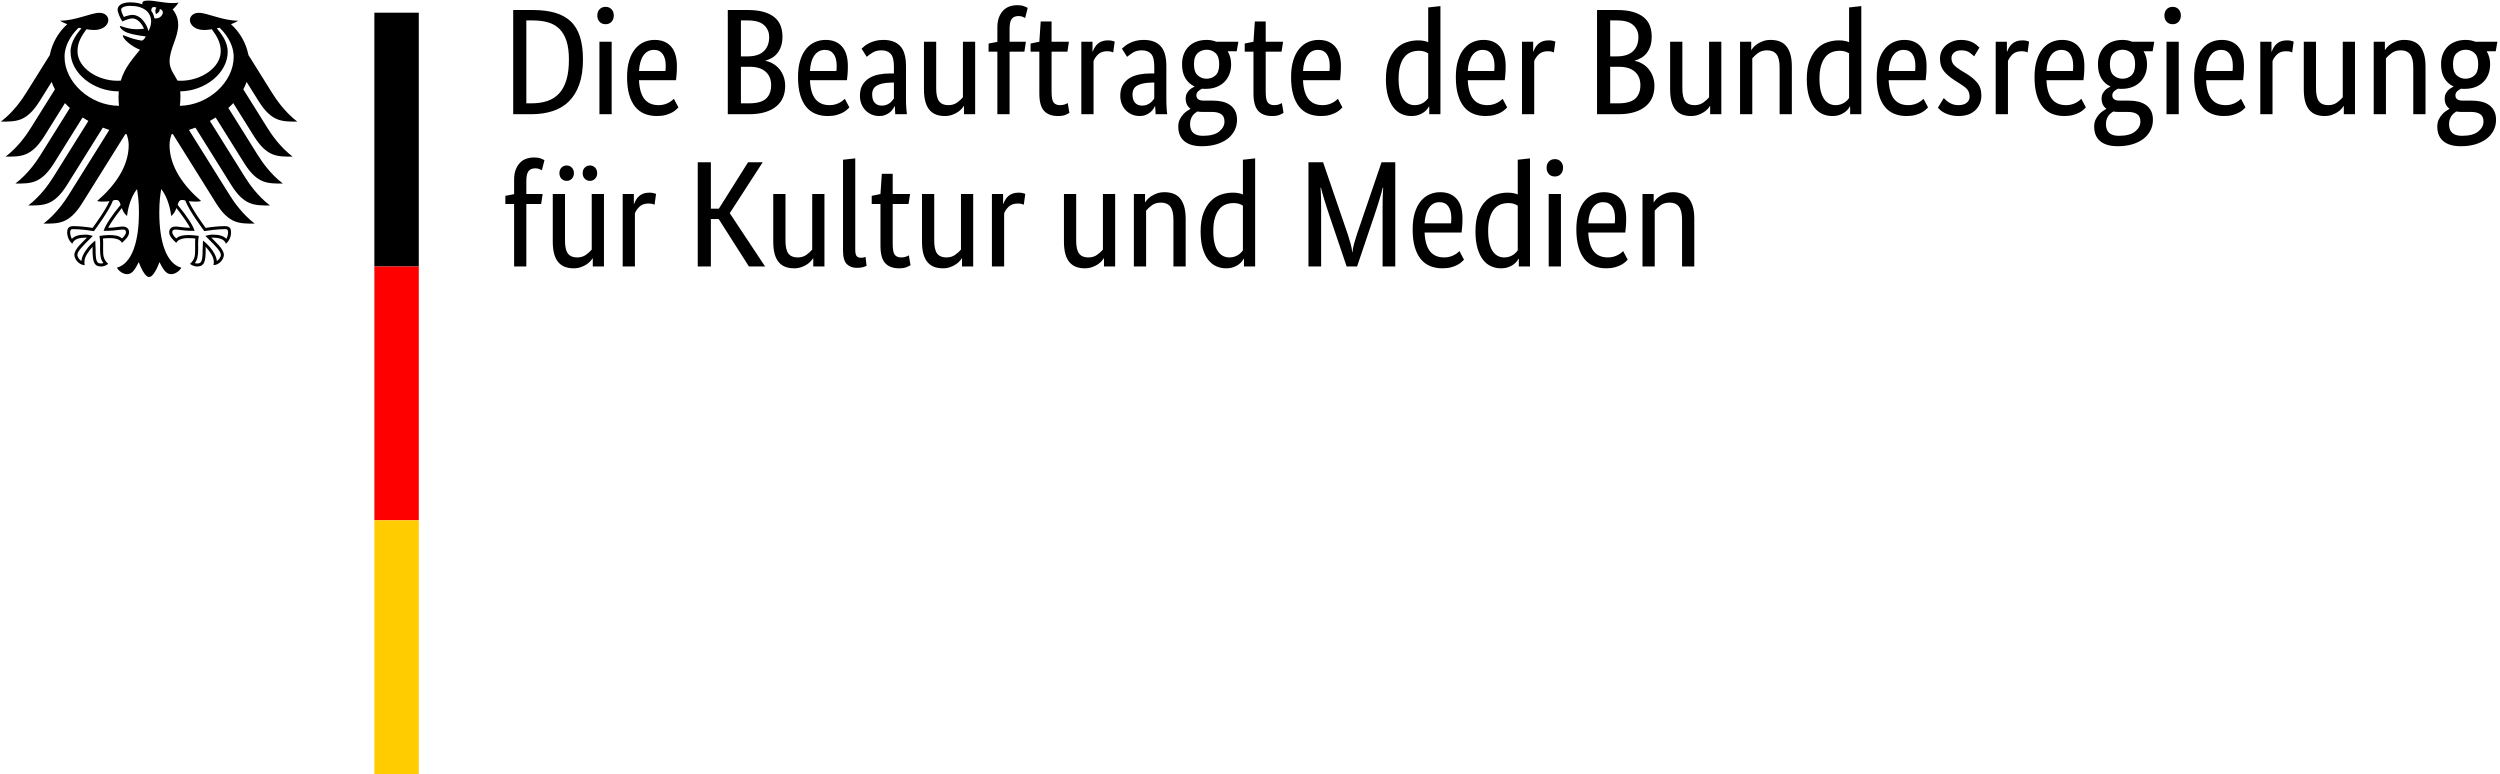
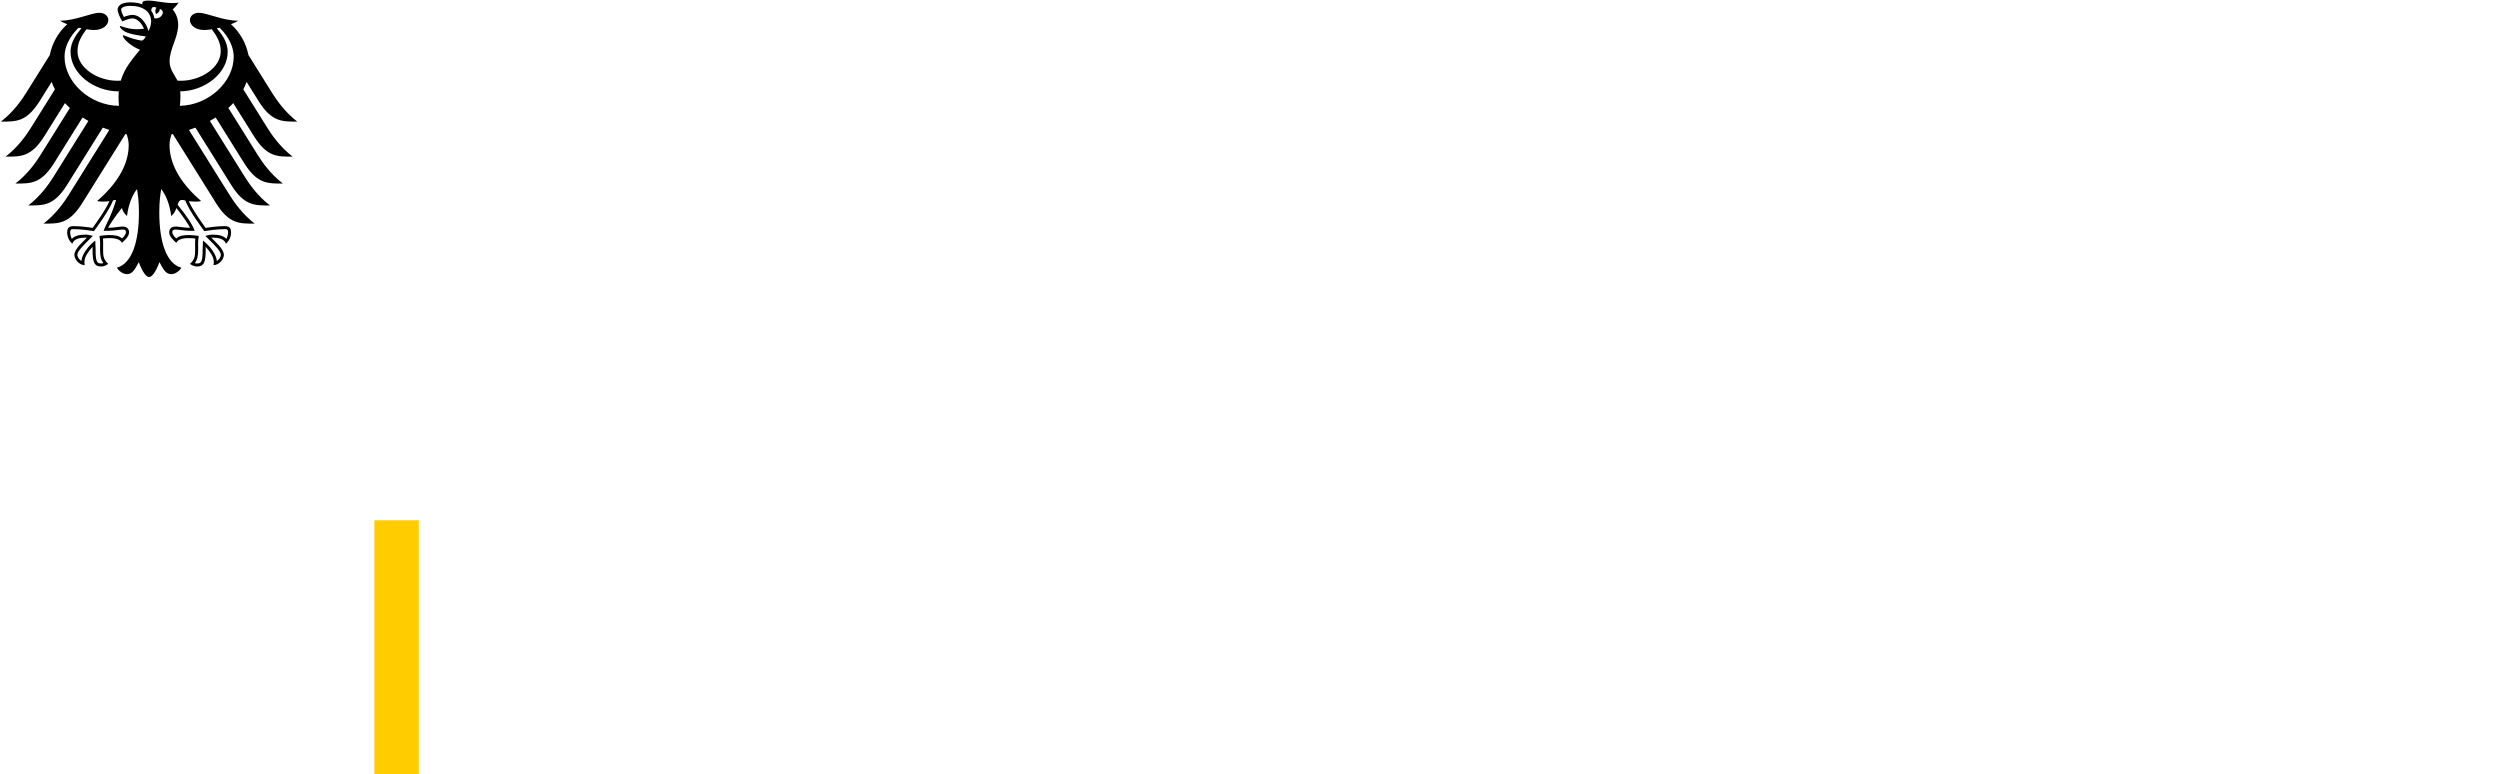
<svg xmlns="http://www.w3.org/2000/svg" width="100%" height="100%" viewBox="0 0 197 61" version="1.1" xml:space="preserve" style="fill-rule:evenodd;clip-rule:evenodd;stroke-linejoin:round;stroke-miterlimit:2;">
  <g id="Background">
    <rect x="0" y="0" width="243" height="104" style="fill:white;" />
  </g>
  <g id="Name" transform="matrix(1,0,0,-1,-23,83)">
-     <path d="M63.44,74L63.44,82.211L64.987,82.211C65.653,82.211 66.235,82.14 66.731,81.997C67.226,81.854 67.639,81.628 67.968,81.319C68.297,81.009 68.541,80.607 68.7,80.111C68.859,79.615 68.938,79.014 68.938,78.308C68.938,77.554 68.843,76.906 68.652,76.362C68.462,75.819 68.192,75.373 67.843,75.023C67.494,74.674 67.068,74.417 66.564,74.25C66.06,74.083 65.495,74 64.868,74L63.44,74ZM64.475,81.39L64.475,74.857L64.868,74.857C65.344,74.857 65.765,74.918 66.129,75.041C66.494,75.164 66.804,75.363 67.058,75.636C67.312,75.91 67.504,76.267 67.635,76.707C67.766,77.148 67.831,77.681 67.831,78.308C67.831,78.887 67.768,79.373 67.641,79.766C67.514,80.158 67.329,80.476 67.088,80.718C66.846,80.96 66.548,81.132 66.195,81.235C65.842,81.338 65.439,81.39 64.987,81.39L64.475,81.39ZM71.199,74L70.235,74L70.235,79.712L71.199,79.712L71.199,74ZM70.723,81.092C70.525,81.092 70.366,81.156 70.247,81.283C70.128,81.41 70.068,81.576 70.068,81.783C70.068,81.981 70.128,82.144 70.247,82.271C70.366,82.397 70.525,82.461 70.723,82.461C70.913,82.461 71.068,82.397 71.187,82.271C71.306,82.144 71.366,81.981 71.366,81.783C71.366,81.576 71.306,81.41 71.187,81.283C71.068,81.156 70.913,81.092 70.723,81.092ZM76.34,77.784C76.34,77.538 76.332,77.326 76.316,77.148C76.3,76.969 76.284,76.812 76.268,76.678L73.353,76.678C73.385,76.003 73.529,75.507 73.787,75.19C74.045,74.873 74.416,74.714 74.9,74.714C75.066,74.714 75.217,74.734 75.352,74.774C75.487,74.813 75.604,74.861 75.703,74.916C75.802,74.972 75.885,75.027 75.953,75.083C76.02,75.138 76.07,75.182 76.102,75.214L76.459,74.536C76.419,74.496 76.36,74.438 76.28,74.363C76.201,74.288 76.094,74.212 75.959,74.137C75.824,74.062 75.657,73.996 75.459,73.941C75.261,73.885 75.027,73.857 74.757,73.857C74.4,73.857 74.077,73.917 73.787,74.036C73.498,74.155 73.252,74.339 73.049,74.589C72.847,74.839 72.69,75.156 72.579,75.541C72.468,75.926 72.413,76.388 72.413,76.927C72.413,77.435 72.47,77.874 72.585,78.242C72.7,78.611 72.857,78.915 73.055,79.153C73.254,79.391 73.484,79.567 73.746,79.682C74.007,79.797 74.289,79.855 74.59,79.855C75.138,79.855 75.566,79.682 75.876,79.337C76.185,78.992 76.34,78.474 76.34,77.784ZM74.531,79.069C74.19,79.069 73.916,78.927 73.71,78.641C73.504,78.355 73.385,77.943 73.353,77.403L75.435,77.403C75.443,77.443 75.449,77.501 75.453,77.576C75.457,77.651 75.459,77.733 75.459,77.82C75.459,78.217 75.38,78.524 75.221,78.742C75.062,78.96 74.832,79.069 74.531,79.069ZM84.658,80.117C84.658,79.831 84.622,79.581 84.551,79.367C84.479,79.153 84.382,78.968 84.259,78.814C84.136,78.659 83.993,78.534 83.831,78.439C83.668,78.344 83.5,78.272 83.325,78.225L83.325,78.201C83.539,78.161 83.74,78.086 83.926,77.975C84.112,77.864 84.275,77.725 84.414,77.558C84.553,77.391 84.664,77.195 84.747,76.969C84.83,76.743 84.872,76.495 84.872,76.225C84.872,75.9 84.817,75.603 84.705,75.333C84.594,75.063 84.422,74.829 84.188,74.631C83.954,74.432 83.658,74.278 83.301,74.167C82.944,74.056 82.52,74 82.028,74L80.35,74L80.35,82.211L81.933,82.211C82.417,82.211 82.831,82.161 83.176,82.062C83.521,81.963 83.805,81.822 84.027,81.64C84.249,81.457 84.41,81.237 84.509,80.979C84.608,80.722 84.658,80.434 84.658,80.117ZM83.611,80.081C83.611,80.462 83.476,80.775 83.206,81.021C82.936,81.267 82.512,81.39 81.933,81.39L81.385,81.39L81.385,78.558L81.921,78.558C82.476,78.558 82.897,78.693 83.182,78.962C83.468,79.232 83.611,79.605 83.611,80.081ZM83.765,76.297C83.765,76.741 83.621,77.092 83.331,77.35C83.041,77.608 82.627,77.737 82.087,77.737L81.385,77.737L81.385,74.857L82.028,74.857C82.639,74.857 83.081,74.978 83.355,75.22C83.629,75.462 83.765,75.821 83.765,76.297ZM89.811,77.784C89.811,77.538 89.803,77.326 89.787,77.148C89.771,76.969 89.755,76.812 89.739,76.678L86.824,76.678C86.855,76.003 87,75.507 87.258,75.19C87.516,74.873 87.887,74.714 88.371,74.714C88.537,74.714 88.688,74.734 88.823,74.774C88.958,74.813 89.075,74.861 89.174,74.916C89.273,74.972 89.356,75.027 89.424,75.083C89.491,75.138 89.541,75.182 89.573,75.214L89.93,74.536C89.89,74.496 89.83,74.438 89.751,74.363C89.672,74.288 89.565,74.212 89.43,74.137C89.295,74.062 89.128,73.996 88.93,73.941C88.732,73.885 88.498,73.857 88.228,73.857C87.871,73.857 87.548,73.917 87.258,74.036C86.968,74.155 86.723,74.339 86.52,74.589C86.318,74.839 86.161,75.156 86.05,75.541C85.939,75.926 85.884,76.388 85.884,76.927C85.884,77.435 85.941,77.874 86.056,78.242C86.171,78.611 86.328,78.915 86.526,79.153C86.724,79.391 86.955,79.567 87.216,79.682C87.478,79.797 87.76,79.855 88.061,79.855C88.609,79.855 89.037,79.682 89.346,79.337C89.656,78.992 89.811,78.474 89.811,77.784ZM88.002,79.069C87.661,79.069 87.387,78.927 87.181,78.641C86.974,78.355 86.855,77.943 86.824,77.403L88.906,77.403C88.914,77.443 88.92,77.501 88.924,77.576C88.928,77.651 88.93,77.733 88.93,77.82C88.93,78.217 88.851,78.524 88.692,78.742C88.533,78.96 88.303,79.069 88.002,79.069ZM90.763,75.452C90.763,75.785 90.826,76.063 90.953,76.285C91.08,76.507 91.25,76.687 91.465,76.826C91.679,76.965 91.931,77.064 92.22,77.124C92.51,77.183 92.817,77.213 93.143,77.213L93.44,77.213L93.44,77.76C93.44,78.244 93.355,78.578 93.184,78.76C93.014,78.943 92.774,79.034 92.464,79.034C92.179,79.034 91.941,78.972 91.75,78.849C91.56,78.726 91.409,78.617 91.298,78.522L90.893,79.165C90.957,79.228 91.038,79.3 91.137,79.379C91.237,79.458 91.358,79.534 91.5,79.605C91.643,79.676 91.806,79.736 91.988,79.783C92.171,79.831 92.377,79.855 92.607,79.855C93.194,79.855 93.638,79.692 93.94,79.367C94.241,79.042 94.392,78.518 94.392,77.796L94.392,75.19C94.392,74.944 94.4,74.704 94.416,74.47C94.432,74.236 94.448,74.079 94.463,74L93.547,74L93.511,74.631L93.488,74.631C93.456,74.559 93.408,74.478 93.345,74.387C93.281,74.296 93.202,74.212 93.107,74.137C93.012,74.062 92.897,73.996 92.762,73.941C92.627,73.885 92.468,73.857 92.286,73.857C92.072,73.857 91.871,73.897 91.685,73.976C91.498,74.056 91.336,74.167 91.197,74.309C91.058,74.452 90.951,74.621 90.876,74.815C90.8,75.01 90.763,75.222 90.763,75.452ZM92.488,74.678C92.623,74.678 92.742,74.698 92.845,74.738C92.948,74.778 93.037,74.825 93.113,74.881C93.188,74.936 93.252,74.998 93.303,75.065C93.355,75.132 93.4,75.19 93.44,75.238L93.44,76.499L93.131,76.487C92.671,76.471 92.321,76.392 92.083,76.249C91.845,76.106 91.726,75.876 91.726,75.559C91.726,75.265 91.794,75.045 91.929,74.899C92.064,74.752 92.25,74.678 92.488,74.678ZM99.842,74L98.962,74L98.962,74.643L98.938,74.643C98.914,74.595 98.862,74.526 98.783,74.434C98.704,74.343 98.603,74.256 98.48,74.173C98.357,74.089 98.208,74.016 98.033,73.952C97.859,73.889 97.665,73.857 97.45,73.857C97.196,73.857 96.968,73.895 96.766,73.97C96.564,74.046 96.391,74.167 96.248,74.333C96.106,74.5 95.997,74.716 95.921,74.982C95.846,75.248 95.808,75.575 95.808,75.964L95.808,79.712L96.772,79.712L96.772,76.035C96.772,75.559 96.849,75.22 97.004,75.017C97.159,74.815 97.399,74.714 97.724,74.714C98.002,74.714 98.236,74.783 98.426,74.922C98.617,75.061 98.767,75.198 98.878,75.333L98.878,79.712L99.842,79.712L99.842,74ZM103.722,78.927L102.555,78.927L102.555,74L101.592,74L101.592,78.927L100.901,78.927L100.901,79.569L101.592,79.7L101.592,80.843C101.592,81.152 101.635,81.418 101.722,81.64C101.81,81.862 101.925,82.044 102.068,82.187C102.21,82.33 102.377,82.433 102.567,82.497C102.758,82.56 102.96,82.592 103.174,82.592C103.381,82.592 103.555,82.564 103.698,82.509C103.841,82.453 103.936,82.409 103.983,82.378L103.781,81.58C103.734,81.612 103.666,81.646 103.579,81.682C103.492,81.717 103.384,81.735 103.257,81.735C103.027,81.735 102.853,81.664 102.734,81.521C102.615,81.378 102.555,81.116 102.555,80.735L102.555,79.712L103.841,79.712L103.722,78.927ZM107.113,78.927L105.864,78.927L105.864,75.761C105.864,75.357 105.915,75.081 106.018,74.934C106.121,74.787 106.296,74.714 106.542,74.714C106.685,74.714 106.808,74.734 106.911,74.774C107.014,74.813 107.089,74.849 107.137,74.881L107.268,74.107C107.228,74.075 107.133,74.026 106.982,73.958C106.832,73.891 106.629,73.857 106.375,73.857C105.883,73.857 105.515,73.994 105.269,74.268C105.023,74.541 104.9,74.996 104.9,75.63L104.9,78.927L104.21,78.927L104.21,79.569L104.9,79.712L105.007,81.307L105.864,81.307L105.864,79.712L107.232,79.712L107.113,78.927ZM110.719,78.867C110.695,78.883 110.643,78.903 110.564,78.927C110.485,78.95 110.378,78.962 110.243,78.962C109.941,78.962 109.705,78.881 109.535,78.718C109.364,78.556 109.243,78.379 109.172,78.189L109.172,74L108.208,74L108.208,79.712L109.089,79.712L109.089,78.939L109.112,78.939C109.152,79.05 109.204,79.159 109.267,79.266C109.331,79.373 109.41,79.468 109.505,79.551C109.6,79.635 109.713,79.7 109.844,79.748C109.975,79.795 110.132,79.819 110.314,79.819C110.449,79.819 110.558,79.807 110.641,79.783C110.725,79.76 110.79,79.74 110.838,79.724L110.719,78.867ZM111.278,75.452C111.278,75.785 111.342,76.063 111.469,76.285C111.595,76.507 111.766,76.687 111.98,76.826C112.194,76.965 112.446,77.064 112.736,77.124C113.025,77.183 113.333,77.213 113.658,77.213L113.956,77.213L113.956,77.76C113.956,78.244 113.87,78.578 113.7,78.76C113.529,78.943 113.289,79.034 112.98,79.034C112.694,79.034 112.456,78.972 112.266,78.849C112.075,78.726 111.925,78.617 111.814,78.522L111.409,79.165C111.473,79.228 111.554,79.3 111.653,79.379C111.752,79.458 111.873,79.534 112.016,79.605C112.159,79.676 112.321,79.736 112.504,79.783C112.686,79.831 112.893,79.855 113.123,79.855C113.71,79.855 114.154,79.692 114.455,79.367C114.757,79.042 114.908,78.518 114.908,77.796L114.908,75.19C114.908,74.944 114.915,74.704 114.931,74.47C114.947,74.236 114.963,74.079 114.979,74L114.063,74L114.027,74.631L114.003,74.631C113.972,74.559 113.924,74.478 113.86,74.387C113.797,74.296 113.718,74.212 113.622,74.137C113.527,74.062 113.412,73.996 113.277,73.941C113.142,73.885 112.984,73.857 112.801,73.857C112.587,73.857 112.387,73.897 112.2,73.976C112.014,74.056 111.851,74.167 111.713,74.309C111.574,74.452 111.467,74.621 111.391,74.815C111.316,75.01 111.278,75.222 111.278,75.452ZM113.004,74.678C113.138,74.678 113.257,74.698 113.361,74.738C113.464,74.778 113.553,74.825 113.628,74.881C113.704,74.936 113.767,74.998 113.819,75.065C113.87,75.132 113.916,75.19 113.956,75.238L113.956,76.499L113.646,76.487C113.186,76.471 112.837,76.392 112.599,76.249C112.361,76.106 112.242,75.876 112.242,75.559C112.242,75.265 112.309,75.045 112.444,74.899C112.579,74.752 112.766,74.678 113.004,74.678ZM120.453,78.962L119.739,78.962C119.921,78.661 120.013,78.32 120.013,77.939C120.013,77.637 119.963,77.366 119.864,77.124C119.765,76.882 119.626,76.678 119.448,76.511C119.269,76.344 119.059,76.217 118.817,76.13C118.575,76.043 118.315,75.999 118.037,75.999L117.883,75.999C117.835,75.999 117.783,76.003 117.728,76.011C117.633,75.971 117.534,75.908 117.43,75.821C117.327,75.733 117.276,75.618 117.276,75.476C117.276,75.357 117.321,75.259 117.413,75.184C117.504,75.109 117.653,75.071 117.859,75.071L118.585,75.071C118.854,75.071 119.104,75.043 119.334,74.988C119.565,74.932 119.765,74.843 119.935,74.72C120.106,74.597 120.239,74.44 120.334,74.25C120.429,74.06 120.477,73.829 120.477,73.56C120.477,73.25 120.411,72.969 120.281,72.715C120.15,72.461 119.965,72.243 119.727,72.06C119.489,71.878 119.2,71.735 118.858,71.632C118.517,71.529 118.137,71.477 117.716,71.477C117.105,71.477 116.641,71.61 116.324,71.876C116.006,72.142 115.848,72.524 115.848,73.024C115.848,73.238 115.885,73.423 115.961,73.578C116.036,73.732 116.125,73.867 116.229,73.982C116.332,74.097 116.437,74.188 116.544,74.256C116.651,74.323 116.736,74.377 116.8,74.417L116.8,74.44C116.554,74.623 116.431,74.888 116.431,75.238C116.431,75.388 116.461,75.519 116.52,75.63C116.58,75.741 116.647,75.833 116.722,75.904C116.798,75.975 116.873,76.033 116.949,76.077C117.024,76.12 117.081,76.15 117.121,76.166L117.121,76.19C116.828,76.325 116.592,76.537 116.413,76.826C116.235,77.116 116.145,77.487 116.145,77.939C116.145,78.256 116.197,78.536 116.3,78.778C116.403,79.02 116.542,79.22 116.716,79.379C116.891,79.537 117.095,79.656 117.329,79.736C117.563,79.815 117.815,79.855 118.085,79.855C118.355,79.855 118.609,79.807 118.847,79.712L120.584,79.712L120.453,78.962ZM117.799,74.179C117.633,74.179 117.486,74.19 117.359,74.214C117.288,74.175 117.218,74.127 117.151,74.071C117.083,74.016 117.022,73.948 116.966,73.869C116.911,73.79 116.865,73.697 116.83,73.589C116.794,73.482 116.776,73.357 116.776,73.215C116.776,72.604 117.113,72.298 117.787,72.298C118.367,72.298 118.795,72.411 119.073,72.637C119.35,72.864 119.489,73.123 119.489,73.417C119.489,73.695 119.402,73.891 119.227,74.006C119.053,74.121 118.819,74.179 118.525,74.179L117.799,74.179ZM119.073,77.939C119.073,78.351 118.975,78.645 118.781,78.82C118.587,78.994 118.359,79.081 118.097,79.081C117.819,79.081 117.581,78.994 117.383,78.82C117.185,78.645 117.085,78.351 117.085,77.939C117.085,77.526 117.185,77.233 117.383,77.058C117.581,76.884 117.811,76.797 118.073,76.797C118.351,76.797 118.587,76.884 118.781,77.058C118.975,77.233 119.073,77.526 119.073,77.939ZM123.987,78.927L122.738,78.927L122.738,75.761C122.738,75.357 122.789,75.081 122.893,74.934C122.996,74.787 123.17,74.714 123.416,74.714C123.559,74.714 123.682,74.734 123.785,74.774C123.888,74.813 123.964,74.849 124.011,74.881L124.142,74.107C124.102,74.075 124.007,74.026 123.856,73.958C123.706,73.891 123.503,73.857 123.25,73.857C122.758,73.857 122.389,73.994 122.143,74.268C121.897,74.541 121.774,74.996 121.774,75.63L121.774,78.927L121.084,78.927L121.084,79.569L121.774,79.712L121.881,81.307L122.738,81.307L122.738,79.712L124.106,79.712L123.987,78.927ZM128.664,77.784C128.664,77.538 128.656,77.326 128.64,77.148C128.624,76.969 128.608,76.812 128.593,76.678L125.677,76.678C125.709,76.003 125.854,75.507 126.112,75.19C126.369,74.873 126.74,74.714 127.224,74.714C127.391,74.714 127.541,74.734 127.676,74.774C127.811,74.813 127.928,74.861 128.027,74.916C128.126,74.972 128.21,75.027 128.277,75.083C128.345,75.138 128.394,75.182 128.426,75.214L128.783,74.536C128.743,74.496 128.684,74.438 128.605,74.363C128.525,74.288 128.418,74.212 128.283,74.137C128.148,74.062 127.982,73.996 127.783,73.941C127.585,73.885 127.351,73.857 127.081,73.857C126.724,73.857 126.401,73.917 126.112,74.036C125.822,74.155 125.576,74.339 125.374,74.589C125.171,74.839 125.015,75.156 124.904,75.541C124.793,75.926 124.737,76.388 124.737,76.927C124.737,77.435 124.795,77.874 124.91,78.242C125.025,78.611 125.181,78.915 125.38,79.153C125.578,79.391 125.808,79.567 126.07,79.682C126.332,79.797 126.613,79.855 126.915,79.855C127.462,79.855 127.891,79.682 128.2,79.337C128.509,78.992 128.664,78.474 128.664,77.784ZM126.855,79.069C126.514,79.069 126.24,78.927 126.034,78.641C125.828,78.355 125.709,77.943 125.677,77.403L127.76,77.403C127.768,77.443 127.774,77.501 127.778,77.576C127.781,77.651 127.783,77.733 127.783,77.82C127.783,78.217 127.704,78.524 127.545,78.742C127.387,78.96 127.157,79.069 126.855,79.069ZM132.21,76.773C132.21,77.352 132.286,77.836 132.436,78.225C132.587,78.613 132.781,78.927 133.019,79.165C133.257,79.403 133.527,79.571 133.829,79.67C134.13,79.769 134.432,79.819 134.733,79.819C134.916,79.819 135.074,79.805 135.209,79.777C135.344,79.75 135.455,79.716 135.542,79.676L135.542,82.413L136.506,82.52L136.506,74L135.625,74L135.625,74.607L135.602,74.607C135.578,74.559 135.534,74.494 135.471,74.411C135.407,74.327 135.32,74.244 135.209,74.161C135.098,74.077 134.959,74.006 134.793,73.946C134.626,73.887 134.432,73.857 134.209,73.857C133.94,73.857 133.684,73.911 133.442,74.018C133.2,74.125 132.988,74.296 132.805,74.53C132.623,74.764 132.478,75.065 132.371,75.434C132.264,75.803 132.21,76.249 132.21,76.773ZM134.471,74.714C134.622,74.714 134.757,74.734 134.876,74.774C134.995,74.813 135.098,74.863 135.185,74.922C135.273,74.982 135.346,75.043 135.405,75.107C135.465,75.17 135.511,75.226 135.542,75.273L135.542,78.796C135.455,78.851 135.354,78.899 135.239,78.939C135.124,78.978 134.979,78.998 134.804,78.998C134.582,78.998 134.374,78.96 134.18,78.885C133.985,78.81 133.817,78.685 133.674,78.51C133.531,78.336 133.418,78.11 133.335,77.832C133.252,77.554 133.21,77.213 133.21,76.808C133.21,76.412 133.244,76.081 133.311,75.815C133.378,75.549 133.472,75.335 133.591,75.172C133.71,75.01 133.845,74.893 133.995,74.821C134.146,74.75 134.305,74.714 134.471,74.714ZM141.647,77.784C141.647,77.538 141.639,77.326 141.623,77.148C141.607,76.969 141.591,76.812 141.576,76.678L138.66,76.678C138.692,76.003 138.837,75.507 139.094,75.19C139.352,74.873 139.723,74.714 140.207,74.714C140.374,74.714 140.524,74.734 140.659,74.774C140.794,74.813 140.911,74.861 141.01,74.916C141.109,74.972 141.193,75.027 141.26,75.083C141.328,75.138 141.377,75.182 141.409,75.214L141.766,74.536C141.726,74.496 141.667,74.438 141.587,74.363C141.508,74.288 141.401,74.212 141.266,74.137C141.131,74.062 140.965,73.996 140.766,73.941C140.568,73.885 140.334,73.857 140.064,73.857C139.707,73.857 139.384,73.917 139.094,74.036C138.805,74.155 138.559,74.339 138.357,74.589C138.154,74.839 137.998,75.156 137.887,75.541C137.775,75.926 137.72,76.388 137.72,76.927C137.72,77.435 137.777,77.874 137.893,78.242C138.008,78.611 138.164,78.915 138.363,79.153C138.561,79.391 138.791,79.567 139.053,79.682C139.315,79.797 139.596,79.855 139.898,79.855C140.445,79.855 140.873,79.682 141.183,79.337C141.492,78.992 141.647,78.474 141.647,77.784ZM139.838,79.069C139.497,79.069 139.223,78.927 139.017,78.641C138.811,78.355 138.692,77.943 138.66,77.403L140.743,77.403C140.75,77.443 140.756,77.501 140.76,77.576C140.764,77.651 140.766,77.733 140.766,77.82C140.766,78.217 140.687,78.524 140.528,78.742C140.37,78.96 140.14,79.069 139.838,79.069ZM145.443,78.867C145.419,78.883 145.368,78.903 145.288,78.927C145.209,78.95 145.102,78.962 144.967,78.962C144.666,78.962 144.43,78.881 144.259,78.718C144.088,78.556 143.967,78.379 143.896,78.189L143.896,74L142.932,74L142.932,79.712L143.813,79.712L143.813,78.939L143.837,78.939C143.876,79.05 143.928,79.159 143.991,79.266C144.055,79.373 144.134,79.468 144.229,79.551C144.324,79.635 144.437,79.7 144.568,79.748C144.699,79.795 144.856,79.819 145.038,79.819C145.173,79.819 145.282,79.807 145.366,79.783C145.449,79.76 145.514,79.74 145.562,79.724L145.443,78.867ZM153.154,80.117C153.154,79.831 153.119,79.581 153.047,79.367C152.976,79.153 152.879,78.968 152.756,78.814C152.633,78.659 152.49,78.534 152.327,78.439C152.165,78.344 151.996,78.272 151.821,78.225L151.821,78.201C152.036,78.161 152.236,78.086 152.422,77.975C152.609,77.864 152.771,77.725 152.91,77.558C153.049,77.391 153.16,77.195 153.244,76.969C153.327,76.743 153.368,76.495 153.368,76.225C153.368,75.9 153.313,75.603 153.202,75.333C153.091,75.063 152.918,74.829 152.684,74.631C152.45,74.432 152.155,74.278 151.798,74.167C151.441,74.056 151.016,74 150.524,74L148.846,74L148.846,82.211L150.429,82.211C150.913,82.211 151.328,82.161 151.673,82.062C152.018,81.963 152.301,81.822 152.524,81.64C152.746,81.457 152.906,81.237 153.006,80.979C153.105,80.722 153.154,80.434 153.154,80.117ZM152.107,80.081C152.107,80.462 151.972,80.775 151.702,81.021C151.433,81.267 151.008,81.39 150.429,81.39L149.882,81.39L149.882,78.558L150.417,78.558C150.973,78.558 151.393,78.693 151.679,78.962C151.964,79.232 152.107,79.605 152.107,80.081ZM152.262,76.297C152.262,76.741 152.117,77.092 151.827,77.35C151.538,77.608 151.123,77.737 150.584,77.737L149.882,77.737L149.882,74.857L150.524,74.857C151.135,74.857 151.577,74.978 151.851,75.22C152.125,75.462 152.262,75.821 152.262,76.297ZM158.64,74L157.76,74L157.76,74.643L157.736,74.643C157.712,74.595 157.66,74.526 157.581,74.434C157.502,74.343 157.401,74.256 157.278,74.173C157.155,74.089 157.006,74.016 156.831,73.952C156.657,73.889 156.462,73.857 156.248,73.857C155.994,73.857 155.766,73.895 155.564,73.97C155.362,74.046 155.189,74.167 155.046,74.333C154.904,74.5 154.794,74.716 154.719,74.982C154.644,75.248 154.606,75.575 154.606,75.964L154.606,79.712L155.57,79.712L155.57,76.035C155.57,75.559 155.647,75.22 155.802,75.017C155.957,74.815 156.197,74.714 156.522,74.714C156.8,74.714 157.034,74.783 157.224,74.922C157.414,75.061 157.565,75.198 157.676,75.333L157.676,79.712L158.64,79.712L158.64,74ZM163.234,74L163.234,77.677C163.234,78.161 163.152,78.508 162.99,78.718C162.827,78.929 162.579,79.034 162.246,79.034C161.96,79.034 161.722,78.962 161.532,78.82C161.341,78.677 161.191,78.538 161.08,78.403L161.08,74L160.116,74L160.116,79.712L160.996,79.712L160.996,79.069L161.02,79.069C161.044,79.117 161.095,79.186 161.175,79.278C161.254,79.369 161.357,79.456 161.484,79.54C161.611,79.623 161.762,79.696 161.936,79.76C162.111,79.823 162.309,79.855 162.531,79.855C162.785,79.855 163.015,79.817 163.222,79.742C163.428,79.666 163.602,79.545 163.745,79.379C163.888,79.212 163.999,78.996 164.078,78.73C164.158,78.465 164.197,78.137 164.197,77.749L164.197,74L163.234,74ZM165.375,76.773C165.375,77.352 165.451,77.836 165.602,78.225C165.752,78.613 165.947,78.927 166.185,79.165C166.423,79.403 166.692,79.571 166.994,79.67C167.295,79.769 167.597,79.819 167.898,79.819C168.081,79.819 168.239,79.805 168.374,79.777C168.509,79.75 168.62,79.716 168.708,79.676L168.708,82.413L169.671,82.52L169.671,74L168.791,74L168.791,74.607L168.767,74.607C168.743,74.559 168.7,74.494 168.636,74.411C168.573,74.327 168.485,74.244 168.374,74.161C168.263,74.077 168.124,74.006 167.958,73.946C167.791,73.887 167.597,73.857 167.375,73.857C167.105,73.857 166.849,73.911 166.607,74.018C166.365,74.125 166.153,74.296 165.97,74.53C165.788,74.764 165.643,75.065 165.536,75.434C165.429,75.803 165.375,76.249 165.375,76.773ZM167.637,74.714C167.787,74.714 167.922,74.734 168.041,74.774C168.16,74.813 168.263,74.863 168.351,74.922C168.438,74.982 168.511,75.043 168.571,75.107C168.63,75.17 168.676,75.226 168.708,75.273L168.708,78.796C168.62,78.851 168.519,78.899 168.404,78.939C168.289,78.978 168.144,78.998 167.97,78.998C167.748,78.998 167.539,78.96 167.345,78.885C167.151,78.81 166.982,78.685 166.839,78.51C166.696,78.336 166.583,78.11 166.5,77.832C166.417,77.554 166.375,77.213 166.375,76.808C166.375,76.412 166.409,76.081 166.476,75.815C166.544,75.549 166.637,75.335 166.756,75.172C166.875,75.01 167.01,74.893 167.161,74.821C167.311,74.75 167.47,74.714 167.637,74.714ZM174.812,77.784C174.812,77.538 174.804,77.326 174.788,77.148C174.773,76.969 174.757,76.812 174.741,76.678L171.825,76.678C171.857,76.003 172.002,75.507 172.26,75.19C172.518,74.873 172.888,74.714 173.372,74.714C173.539,74.714 173.69,74.734 173.825,74.774C173.959,74.813 174.076,74.861 174.176,74.916C174.275,74.972 174.358,75.027 174.426,75.083C174.493,75.138 174.543,75.182 174.574,75.214L174.931,74.536C174.892,74.496 174.832,74.438 174.753,74.363C174.673,74.288 174.566,74.212 174.431,74.137C174.297,74.062 174.13,73.996 173.932,73.941C173.733,73.885 173.499,73.857 173.23,73.857C172.873,73.857 172.549,73.917 172.26,74.036C171.97,74.155 171.724,74.339 171.522,74.589C171.32,74.839 171.163,75.156 171.052,75.541C170.941,75.926 170.885,76.388 170.885,76.927C170.885,77.435 170.943,77.874 171.058,78.242C171.173,78.611 171.33,78.915 171.528,79.153C171.726,79.391 171.956,79.567 172.218,79.682C172.48,79.797 172.761,79.855 173.063,79.855C173.61,79.855 174.039,79.682 174.348,79.337C174.658,78.992 174.812,78.474 174.812,77.784ZM173.003,79.069C172.662,79.069 172.389,78.927 172.182,78.641C171.976,78.355 171.857,77.943 171.825,77.403L173.908,77.403C173.916,77.443 173.922,77.501 173.926,77.576C173.93,77.651 173.932,77.733 173.932,77.82C173.932,78.217 173.852,78.524 173.694,78.742C173.535,78.96 173.305,79.069 173.003,79.069ZM178.561,78.558C178.497,78.629 178.382,78.726 178.216,78.849C178.049,78.972 177.831,79.034 177.561,79.034C177.307,79.034 177.113,78.974 176.978,78.855C176.843,78.736 176.776,78.593 176.776,78.427C176.776,78.213 176.837,78.036 176.96,77.897C177.083,77.758 177.272,77.61 177.525,77.451L177.882,77.237C178.271,77.007 178.577,76.759 178.799,76.493C179.021,76.227 179.132,75.884 179.132,75.464C179.132,75.012 178.975,74.631 178.662,74.321C178.349,74.012 177.898,73.857 177.311,73.857C177.081,73.857 176.879,73.881 176.704,73.929C176.53,73.976 176.377,74.032 176.246,74.095C176.115,74.159 176.006,74.228 175.919,74.303C175.832,74.379 175.76,74.448 175.705,74.512L176.169,75.273C176.216,75.226 176.274,75.17 176.341,75.107C176.409,75.043 176.49,74.982 176.585,74.922C176.681,74.863 176.788,74.813 176.907,74.774C177.026,74.734 177.164,74.714 177.323,74.714C177.609,74.714 177.827,74.778 177.978,74.904C178.128,75.031 178.204,75.186 178.204,75.369C178.204,75.503 178.186,75.62 178.15,75.72C178.115,75.819 178.061,75.908 177.99,75.987C177.918,76.067 177.831,76.142 177.728,76.213C177.625,76.285 177.506,76.364 177.371,76.451L177.014,76.678C176.657,76.908 176.377,77.15 176.175,77.403C175.973,77.657 175.871,77.983 175.871,78.379C175.871,78.593 175.913,78.79 175.996,78.968C176.08,79.147 176.197,79.301 176.347,79.432C176.498,79.563 176.675,79.666 176.877,79.742C177.079,79.817 177.295,79.855 177.525,79.855C177.748,79.855 177.938,79.833 178.097,79.789C178.255,79.746 178.392,79.69 178.507,79.623C178.622,79.555 178.717,79.488 178.793,79.421C178.868,79.353 178.93,79.296 178.977,79.248L178.561,78.558ZM182.773,78.867C182.75,78.883 182.698,78.903 182.619,78.927C182.539,78.95 182.432,78.962 182.297,78.962C181.996,78.962 181.76,78.881 181.589,78.718C181.419,78.556 181.298,78.379 181.226,78.189L181.226,74L180.262,74L180.262,79.712L181.143,79.712L181.143,78.939L181.167,78.939C181.207,79.05 181.258,79.159 181.321,79.266C181.385,79.373 181.464,79.468 181.56,79.551C181.655,79.635 181.768,79.7 181.899,79.748C182.03,79.795 182.186,79.819 182.369,79.819C182.504,79.819 182.613,79.807 182.696,79.783C182.779,79.76 182.845,79.74 182.892,79.724L182.773,78.867ZM187.248,77.784C187.248,77.538 187.24,77.326 187.224,77.148C187.208,76.969 187.192,76.812 187.176,76.678L184.261,76.678C184.293,76.003 184.437,75.507 184.695,75.19C184.953,74.873 185.324,74.714 185.808,74.714C185.974,74.714 186.125,74.734 186.26,74.774C186.395,74.813 186.512,74.861 186.611,74.916C186.71,74.972 186.794,75.027 186.861,75.083C186.928,75.138 186.978,75.182 187.01,75.214L187.367,74.536C187.327,74.496 187.268,74.438 187.188,74.363C187.109,74.288 187.002,74.212 186.867,74.137C186.732,74.062 186.565,73.996 186.367,73.941C186.169,73.885 185.935,73.857 185.665,73.857C185.308,73.857 184.985,73.917 184.695,74.036C184.406,74.155 184.16,74.339 183.957,74.589C183.755,74.839 183.598,75.156 183.487,75.541C183.376,75.926 183.321,76.388 183.321,76.927C183.321,77.435 183.378,77.874 183.493,78.242C183.608,78.611 183.765,78.915 183.963,79.153C184.162,79.391 184.392,79.567 184.654,79.682C184.915,79.797 185.197,79.855 185.498,79.855C186.046,79.855 186.474,79.682 186.784,79.337C187.093,78.992 187.248,78.474 187.248,77.784ZM185.439,79.069C185.098,79.069 184.824,78.927 184.618,78.641C184.412,78.355 184.293,77.943 184.261,77.403L186.343,77.403C186.351,77.443 186.357,77.501 186.361,77.576C186.365,77.651 186.367,77.733 186.367,77.82C186.367,78.217 186.288,78.524 186.129,78.742C185.97,78.96 185.74,79.069 185.439,79.069ZM192.627,78.962L191.913,78.962C192.095,78.661 192.186,78.32 192.186,77.939C192.186,77.637 192.137,77.366 192.038,77.124C191.938,76.882 191.8,76.678 191.621,76.511C191.443,76.344 191.232,76.217 190.99,76.13C190.748,76.043 190.488,75.999 190.211,75.999L190.056,75.999C190.009,75.999 189.957,76.003 189.901,76.011C189.806,75.971 189.707,75.908 189.604,75.821C189.501,75.733 189.449,75.618 189.449,75.476C189.449,75.357 189.495,75.259 189.586,75.184C189.677,75.109 189.826,75.071 190.032,75.071L190.758,75.071C191.028,75.071 191.278,75.043 191.508,74.988C191.738,74.932 191.938,74.843 192.109,74.72C192.279,74.597 192.412,74.44 192.508,74.25C192.603,74.06 192.65,73.829 192.65,73.56C192.65,73.25 192.585,72.969 192.454,72.715C192.323,72.461 192.139,72.243 191.901,72.06C191.663,71.878 191.373,71.735 191.032,71.632C190.691,71.529 190.31,71.477 189.89,71.477C189.279,71.477 188.815,71.61 188.497,71.876C188.18,72.142 188.021,72.524 188.021,73.024C188.021,73.238 188.059,73.423 188.134,73.578C188.21,73.732 188.299,73.867 188.402,73.982C188.505,74.097 188.61,74.188 188.717,74.256C188.824,74.323 188.91,74.377 188.973,74.417L188.973,74.44C188.727,74.623 188.604,74.888 188.604,75.238C188.604,75.388 188.634,75.519 188.694,75.63C188.753,75.741 188.821,75.833 188.896,75.904C188.971,75.975 189.047,76.033 189.122,76.077C189.197,76.12 189.255,76.15 189.295,76.166L189.295,76.19C189.001,76.325 188.765,76.537 188.587,76.826C188.408,77.116 188.319,77.487 188.319,77.939C188.319,78.256 188.37,78.536 188.473,78.778C188.577,79.02 188.715,79.22 188.89,79.379C189.064,79.537 189.269,79.656 189.503,79.736C189.737,79.815 189.989,79.855 190.258,79.855C190.528,79.855 190.782,79.807 191.02,79.712L192.757,79.712L192.627,78.962ZM189.973,74.179C189.806,74.179 189.659,74.19 189.533,74.214C189.461,74.175 189.392,74.127 189.324,74.071C189.257,74.016 189.195,73.948 189.14,73.869C189.084,73.79 189.039,73.697 189.003,73.589C188.967,73.482 188.949,73.357 188.949,73.215C188.949,72.604 189.287,72.298 189.961,72.298C190.54,72.298 190.968,72.411 191.246,72.637C191.524,72.864 191.663,73.123 191.663,73.417C191.663,73.695 191.575,73.891 191.401,74.006C191.226,74.121 190.992,74.179 190.699,74.179L189.973,74.179ZM191.246,77.939C191.246,78.351 191.149,78.645 190.955,78.82C190.76,78.994 190.532,79.081 190.27,79.081C189.993,79.081 189.755,78.994 189.556,78.82C189.358,78.645 189.259,78.351 189.259,77.939C189.259,77.526 189.358,77.233 189.556,77.058C189.755,76.884 189.985,76.797 190.247,76.797C190.524,76.797 190.76,76.884 190.955,77.058C191.149,77.233 191.246,77.526 191.246,77.939ZM194.685,74L193.721,74L193.721,79.712L194.685,79.712L194.685,74ZM194.209,81.092C194.011,81.092 193.852,81.156 193.733,81.283C193.614,81.41 193.555,81.576 193.555,81.783C193.555,81.981 193.614,82.144 193.733,82.271C193.852,82.397 194.011,82.461 194.209,82.461C194.4,82.461 194.554,82.397 194.673,82.271C194.792,82.144 194.852,81.981 194.852,81.783C194.852,81.576 194.792,81.41 194.673,81.283C194.554,81.156 194.4,81.092 194.209,81.092ZM199.826,77.784C199.826,77.538 199.818,77.326 199.802,77.148C199.786,76.969 199.771,76.812 199.755,76.678L196.839,76.678C196.871,76.003 197.016,75.507 197.274,75.19C197.531,74.873 197.902,74.714 198.386,74.714C198.553,74.714 198.703,74.734 198.838,74.774C198.973,74.813 199.09,74.861 199.189,74.916C199.289,74.972 199.372,75.027 199.439,75.083C199.507,75.138 199.556,75.182 199.588,75.214L199.945,74.536C199.905,74.496 199.846,74.438 199.767,74.363C199.687,74.288 199.58,74.212 199.445,74.137C199.31,74.062 199.144,73.996 198.945,73.941C198.747,73.885 198.513,73.857 198.243,73.857C197.886,73.857 197.563,73.917 197.274,74.036C196.984,74.155 196.738,74.339 196.536,74.589C196.333,74.839 196.177,75.156 196.066,75.541C195.955,75.926 195.899,76.388 195.899,76.927C195.899,77.435 195.957,77.874 196.072,78.242C196.187,78.611 196.343,78.915 196.542,79.153C196.74,79.391 196.97,79.567 197.232,79.682C197.494,79.797 197.775,79.855 198.077,79.855C198.624,79.855 199.053,79.682 199.362,79.337C199.671,78.992 199.826,78.474 199.826,77.784ZM198.017,79.069C197.676,79.069 197.402,78.927 197.196,78.641C196.99,78.355 196.871,77.943 196.839,77.403L198.922,77.403C198.93,77.443 198.936,77.501 198.94,77.576C198.943,77.651 198.945,77.733 198.945,77.82C198.945,78.217 198.866,78.524 198.707,78.742C198.549,78.96 198.319,79.069 198.017,79.069ZM203.622,78.867C203.598,78.883 203.547,78.903 203.467,78.927C203.388,78.95 203.281,78.962 203.146,78.962C202.845,78.962 202.609,78.881 202.438,78.718C202.268,78.556 202.147,78.379 202.075,78.189L202.075,74L201.111,74L201.111,79.712L201.992,79.712L201.992,78.939L202.016,78.939C202.055,79.05 202.107,79.159 202.17,79.266C202.234,79.373 202.313,79.468 202.408,79.551C202.504,79.635 202.617,79.7 202.747,79.748C202.878,79.795 203.035,79.819 203.218,79.819C203.352,79.819 203.462,79.807 203.545,79.783C203.628,79.76 203.694,79.74 203.741,79.724L203.622,78.867ZM208.573,74L207.692,74L207.692,74.643L207.668,74.643C207.644,74.595 207.593,74.526 207.513,74.434C207.434,74.343 207.333,74.256 207.21,74.173C207.087,74.089 206.938,74.016 206.764,73.952C206.589,73.889 206.395,73.857 206.181,73.857C205.927,73.857 205.699,73.895 205.496,73.97C205.294,74.046 205.122,74.167 204.979,74.333C204.836,74.5 204.727,74.716 204.652,74.982C204.576,75.248 204.538,75.575 204.538,75.964L204.538,79.712L205.502,79.712L205.502,76.035C205.502,75.559 205.58,75.22 205.734,75.017C205.889,74.815 206.129,74.714 206.454,74.714C206.732,74.714 206.966,74.783 207.156,74.922C207.347,75.061 207.498,75.198 207.609,75.333L207.609,79.712L208.573,79.712L208.573,74ZM213.166,74L213.166,77.677C213.166,78.161 213.085,78.508 212.922,78.718C212.759,78.929 212.511,79.034 212.178,79.034C211.893,79.034 211.655,78.962 211.464,78.82C211.274,78.677 211.123,78.538 211.012,78.403L211.012,74L210.048,74L210.048,79.712L210.929,79.712L210.929,79.069L210.952,79.069C210.976,79.117 211.028,79.186 211.107,79.278C211.187,79.369 211.29,79.456 211.417,79.54C211.544,79.623 211.694,79.696 211.869,79.76C212.043,79.823 212.242,79.855 212.464,79.855C212.718,79.855 212.948,79.817 213.154,79.742C213.36,79.666 213.535,79.545 213.678,79.379C213.82,79.212 213.932,78.996 214.011,78.73C214.09,78.465 214.13,78.137 214.13,77.749L214.13,74L213.166,74ZM219.663,78.962L218.949,78.962C219.132,78.661 219.223,78.32 219.223,77.939C219.223,77.637 219.173,77.366 219.074,77.124C218.975,76.882 218.836,76.678 218.658,76.511C218.479,76.344 218.269,76.217 218.027,76.13C217.785,76.043 217.525,75.999 217.248,75.999L217.093,75.999C217.045,75.999 216.994,76.003 216.938,76.011C216.843,75.971 216.744,75.908 216.641,75.821C216.538,75.733 216.486,75.618 216.486,75.476C216.486,75.357 216.532,75.259 216.623,75.184C216.714,75.109 216.863,75.071 217.069,75.071L217.795,75.071C218.065,75.071 218.315,75.043 218.545,74.988C218.775,74.932 218.975,74.843 219.146,74.72C219.316,74.597 219.449,74.44 219.544,74.25C219.64,74.06 219.687,73.829 219.687,73.56C219.687,73.25 219.622,72.969 219.491,72.715C219.36,72.461 219.175,72.243 218.937,72.06C218.699,71.878 218.41,71.735 218.069,71.632C217.728,71.529 217.347,71.477 216.926,71.477C216.315,71.477 215.851,71.61 215.534,71.876C215.217,72.142 215.058,72.524 215.058,73.024C215.058,73.238 215.096,73.423 215.171,73.578C215.246,73.732 215.336,73.867 215.439,73.982C215.542,74.097 215.647,74.188 215.754,74.256C215.861,74.323 215.946,74.377 216.01,74.417L216.01,74.44C215.764,74.623 215.641,74.888 215.641,75.238C215.641,75.388 215.671,75.519 215.73,75.63C215.79,75.741 215.857,75.833 215.933,75.904C216.008,75.975 216.083,76.033 216.159,76.077C216.234,76.12 216.292,76.15 216.331,76.166L216.331,76.19C216.038,76.325 215.802,76.537 215.623,76.826C215.445,77.116 215.356,77.487 215.356,77.939C215.356,78.256 215.407,78.536 215.51,78.778C215.613,79.02 215.752,79.22 215.927,79.379C216.101,79.537 216.306,79.656 216.54,79.736C216.774,79.815 217.026,79.855 217.295,79.855C217.565,79.855 217.819,79.807 218.057,79.712L219.794,79.712L219.663,78.962ZM217.01,74.179C216.843,74.179 216.696,74.19 216.569,74.214C216.498,74.175 216.429,74.127 216.361,74.071C216.294,74.016 216.232,73.948 216.177,73.869C216.121,73.79 216.076,73.697 216.04,73.589C216.004,73.482 215.986,73.357 215.986,73.215C215.986,72.604 216.323,72.298 216.998,72.298C217.577,72.298 218.005,72.411 218.283,72.637C218.561,72.864 218.699,73.123 218.699,73.417C218.699,73.695 218.612,73.891 218.438,74.006C218.263,74.121 218.029,74.179 217.736,74.179L217.01,74.179ZM218.283,77.939C218.283,78.351 218.186,78.645 217.991,78.82C217.797,78.994 217.569,79.081 217.307,79.081C217.029,79.081 216.791,78.994 216.593,78.82C216.395,78.645 216.296,78.351 216.296,77.939C216.296,77.526 216.395,77.233 216.593,77.058C216.791,76.884 217.022,76.797 217.283,76.797C217.561,76.797 217.797,76.884 217.991,77.058C218.186,77.233 218.283,77.526 218.283,77.939ZM65.642,66.927L64.475,66.927L64.475,62L63.512,62L63.512,66.927L62.821,66.927L62.821,67.569L63.512,67.7L63.512,68.843C63.512,69.152 63.555,69.418 63.642,69.64C63.73,69.862 63.845,70.044 63.987,70.187C64.13,70.33 64.297,70.433 64.487,70.497C64.678,70.56 64.88,70.592 65.094,70.592C65.301,70.592 65.475,70.564 65.618,70.509C65.761,70.453 65.856,70.409 65.903,70.378L65.701,69.58C65.653,69.612 65.586,69.646 65.499,69.682C65.412,69.717 65.304,69.735 65.177,69.735C64.947,69.735 64.773,69.664 64.654,69.521C64.535,69.378 64.475,69.116 64.475,68.735L64.475,67.712L65.761,67.712L65.642,66.927ZM70.592,62L69.711,62L69.711,62.643L69.688,62.643C69.664,62.595 69.612,62.526 69.533,62.434C69.454,62.343 69.352,62.256 69.23,62.173C69.107,62.089 68.958,62.016 68.783,61.952C68.609,61.889 68.414,61.857 68.2,61.857C67.946,61.857 67.718,61.895 67.516,61.97C67.314,62.046 67.141,62.167 66.998,62.333C66.855,62.5 66.746,62.716 66.671,62.982C66.596,63.248 66.558,63.575 66.558,63.964L66.558,67.712L67.522,67.712L67.522,64.035C67.522,63.559 67.599,63.22 67.754,63.017C67.909,62.815 68.149,62.714 68.474,62.714C68.751,62.714 68.986,62.783 69.176,62.922C69.366,63.061 69.517,63.198 69.628,63.333L69.628,67.712L70.592,67.712L70.592,62ZM68.224,69.354C68.224,69.172 68.168,69.025 68.057,68.914C67.946,68.803 67.811,68.747 67.653,68.747C67.494,68.747 67.359,68.803 67.248,68.914C67.137,69.025 67.082,69.172 67.082,69.354C67.082,69.537 67.137,69.683 67.248,69.795C67.359,69.906 67.494,69.961 67.653,69.961C67.811,69.961 67.946,69.906 68.057,69.795C68.168,69.683 68.224,69.537 68.224,69.354ZM70.057,69.354C70.057,69.172 70.001,69.025 69.89,68.914C69.779,68.803 69.644,68.747 69.485,68.747C69.327,68.747 69.192,68.803 69.081,68.914C68.97,69.025 68.914,69.172 68.914,69.354C68.914,69.537 68.97,69.683 69.081,69.795C69.192,69.906 69.327,69.961 69.485,69.961C69.644,69.961 69.779,69.906 69.89,69.795C70.001,69.683 70.057,69.537 70.057,69.354ZM74.579,66.867C74.555,66.883 74.503,66.903 74.424,66.927C74.345,66.95 74.237,66.962 74.103,66.962C73.801,66.962 73.565,66.881 73.394,66.718C73.224,66.556 73.103,66.379 73.031,66.189L73.031,62L72.068,62L72.068,67.712L72.948,67.712L72.948,66.939L72.972,66.939C73.012,67.05 73.063,67.159 73.127,67.266C73.19,67.373 73.269,67.468 73.365,67.551C73.46,67.635 73.573,67.7 73.704,67.748C73.835,67.795 73.991,67.819 74.174,67.819C74.309,67.819 74.418,67.807 74.501,67.783C74.585,67.76 74.65,67.74 74.698,67.724L74.579,66.867ZM80.505,66.201L83.289,62L82.016,62L79.636,65.737L79.017,65.737L79.017,62L77.982,62L77.982,70.211L79.017,70.211L79.017,66.558L79.648,66.558L81.945,70.211L83.099,70.211L80.505,66.201ZM87.966,62L87.085,62L87.085,62.643L87.062,62.643C87.038,62.595 86.986,62.526 86.907,62.434C86.828,62.343 86.726,62.256 86.604,62.173C86.481,62.089 86.332,62.016 86.157,61.952C85.983,61.889 85.788,61.857 85.574,61.857C85.32,61.857 85.092,61.895 84.89,61.97C84.688,62.046 84.515,62.167 84.372,62.333C84.229,62.5 84.12,62.716 84.045,62.982C83.97,63.248 83.932,63.575 83.932,63.964L83.932,67.712L84.896,67.712L84.896,64.035C84.896,63.559 84.973,63.22 85.128,63.017C85.283,62.815 85.522,62.714 85.848,62.714C86.126,62.714 86.36,62.783 86.55,62.922C86.74,63.061 86.891,63.198 87.002,63.333L87.002,67.712L87.966,67.712L87.966,62ZM90.394,63.333C90.394,63.095 90.427,62.928 90.495,62.833C90.562,62.738 90.679,62.69 90.846,62.69C90.933,62.69 91.007,62.698 91.066,62.714C91.126,62.73 91.171,62.746 91.203,62.762L91.286,62.048C91.239,62.024 91.151,61.992 91.024,61.952C90.897,61.913 90.727,61.893 90.513,61.893C90.187,61.893 89.926,61.992 89.727,62.19C89.529,62.389 89.43,62.742 89.43,63.249L89.43,70.413L90.394,70.52L90.394,63.333ZM94.594,66.927L93.345,66.927L93.345,63.761C93.345,63.357 93.396,63.081 93.5,62.934C93.603,62.787 93.777,62.714 94.023,62.714C94.166,62.714 94.289,62.734 94.392,62.774C94.495,62.813 94.571,62.849 94.618,62.881L94.749,62.107C94.709,62.075 94.614,62.026 94.463,61.958C94.313,61.891 94.11,61.857 93.857,61.857C93.365,61.857 92.996,61.994 92.75,62.268C92.504,62.541 92.381,62.996 92.381,63.63L92.381,66.927L91.691,66.927L91.691,67.569L92.381,67.712L92.488,69.307L93.345,69.307L93.345,67.712L94.713,67.712L94.594,66.927ZM99.688,62L98.807,62L98.807,62.643L98.783,62.643C98.759,62.595 98.708,62.526 98.628,62.434C98.549,62.343 98.448,62.256 98.325,62.173C98.202,62.089 98.053,62.016 97.879,61.952C97.704,61.889 97.51,61.857 97.296,61.857C97.042,61.857 96.814,61.895 96.611,61.97C96.409,62.046 96.237,62.167 96.094,62.333C95.951,62.5 95.842,62.716 95.766,62.982C95.691,63.248 95.653,63.575 95.653,63.964L95.653,67.712L96.617,67.712L96.617,64.035C96.617,63.559 96.695,63.22 96.849,63.017C97.004,62.815 97.244,62.714 97.569,62.714C97.847,62.714 98.081,62.783 98.271,62.922C98.462,63.061 98.613,63.198 98.724,63.333L98.724,67.712L99.688,67.712L99.688,62ZM103.674,66.867C103.65,66.883 103.599,66.903 103.519,66.927C103.44,66.95 103.333,66.962 103.198,66.962C102.897,66.962 102.661,66.881 102.49,66.718C102.319,66.556 102.198,66.379 102.127,66.189L102.127,62L101.163,62L101.163,67.712L102.044,67.712L102.044,66.939L102.068,66.939C102.107,67.05 102.159,67.159 102.222,67.266C102.286,67.373 102.365,67.468 102.46,67.551C102.555,67.635 102.668,67.7 102.799,67.748C102.93,67.795 103.087,67.819 103.269,67.819C103.404,67.819 103.513,67.807 103.597,67.783C103.68,67.76 103.745,67.74 103.793,67.724L103.674,66.867ZM110.874,62L109.993,62L109.993,62.643L109.969,62.643C109.945,62.595 109.894,62.526 109.814,62.434C109.735,62.343 109.634,62.256 109.511,62.173C109.388,62.089 109.239,62.016 109.065,61.952C108.89,61.889 108.696,61.857 108.482,61.857C108.228,61.857 108,61.895 107.797,61.97C107.595,62.046 107.423,62.167 107.28,62.333C107.137,62.5 107.028,62.716 106.953,62.982C106.877,63.248 106.839,63.575 106.839,63.964L106.839,67.712L107.803,67.712L107.803,64.035C107.803,63.559 107.881,63.22 108.035,63.017C108.19,62.815 108.43,62.714 108.755,62.714C109.033,62.714 109.267,62.783 109.457,62.922C109.648,63.061 109.799,63.198 109.91,63.333L109.91,67.712L110.874,67.712L110.874,62ZM115.467,62L115.467,65.677C115.467,66.161 115.386,66.508 115.223,66.718C115.06,66.929 114.812,67.034 114.479,67.034C114.194,67.034 113.956,66.962 113.765,66.82C113.575,66.677 113.424,66.538 113.313,66.403L113.313,62L112.349,62L112.349,67.712L113.23,67.712L113.23,67.069L113.254,67.069C113.277,67.117 113.329,67.186 113.408,67.278C113.488,67.369 113.591,67.456 113.718,67.54C113.845,67.623 113.995,67.696 114.17,67.76C114.344,67.823 114.543,67.855 114.765,67.855C115.019,67.855 115.249,67.817 115.455,67.742C115.661,67.666 115.836,67.545 115.979,67.379C116.121,67.212 116.233,66.996 116.312,66.73C116.391,66.465 116.431,66.137 116.431,65.749L116.431,62L115.467,62ZM117.609,64.773C117.609,65.352 117.684,65.836 117.835,66.225C117.986,66.613 118.18,66.927 118.418,67.165C118.656,67.403 118.926,67.571 119.227,67.67C119.529,67.769 119.83,67.819 120.132,67.819C120.314,67.819 120.473,67.805 120.608,67.777C120.743,67.75 120.854,67.716 120.941,67.676L120.941,70.413L121.905,70.52L121.905,62L121.024,62L121.024,62.607L121,62.607C120.977,62.559 120.933,62.494 120.87,62.411C120.806,62.327 120.719,62.244 120.608,62.161C120.497,62.077 120.358,62.006 120.191,61.946C120.025,61.887 119.83,61.857 119.608,61.857C119.338,61.857 119.083,61.911 118.841,62.018C118.599,62.125 118.386,62.295 118.204,62.53C118.021,62.764 117.877,63.065 117.77,63.434C117.662,63.803 117.609,64.249 117.609,64.773ZM119.87,62.714C120.021,62.714 120.156,62.734 120.275,62.774C120.394,62.813 120.497,62.863 120.584,62.922C120.671,62.982 120.745,63.043 120.804,63.107C120.864,63.17 120.909,63.226 120.941,63.273L120.941,66.796C120.854,66.851 120.753,66.899 120.638,66.939C120.522,66.978 120.378,66.998 120.203,66.998C119.981,66.998 119.773,66.96 119.578,66.885C119.384,66.81 119.215,66.685 119.073,66.51C118.93,66.336 118.817,66.11 118.734,65.832C118.65,65.554 118.609,65.213 118.609,64.808C118.609,64.412 118.642,64.081 118.71,63.815C118.777,63.549 118.87,63.335 118.989,63.172C119.108,63.01 119.243,62.893 119.394,62.821C119.545,62.75 119.703,62.714 119.87,62.714ZM132.948,70.211L132.948,62L131.948,62L131.948,66.629C131.948,66.867 131.95,67.089 131.954,67.296C131.958,67.502 131.964,67.684 131.972,67.843C131.98,68.002 131.988,68.125 131.996,68.212L131.96,68.212C131.921,68.029 131.839,67.734 131.716,67.325C131.593,66.917 131.453,66.478 131.294,66.01L129.937,62L129.116,62L127.76,66.01C127.601,66.478 127.46,66.917 127.337,67.325C127.214,67.734 127.133,68.029 127.093,68.212L127.058,68.212C127.065,68.117 127.073,67.99 127.081,67.831C127.089,67.672 127.095,67.492 127.099,67.29C127.103,67.087 127.105,66.867 127.105,66.629L127.105,62L126.106,62L126.106,70.211L127.26,70.211L129.2,64.547C129.287,64.285 129.364,64.029 129.432,63.779C129.499,63.529 129.541,63.313 129.557,63.131L129.58,63.131C129.588,63.313 129.626,63.527 129.693,63.773C129.761,64.019 129.838,64.273 129.925,64.535L131.865,70.211L132.948,70.211ZM138.244,65.784C138.244,65.538 138.236,65.326 138.22,65.148C138.204,64.969 138.188,64.812 138.172,64.677L135.257,64.677C135.288,64.003 135.433,63.507 135.691,63.19C135.949,62.873 136.32,62.714 136.804,62.714C136.97,62.714 137.121,62.734 137.256,62.774C137.391,62.813 137.508,62.861 137.607,62.916C137.706,62.972 137.789,63.027 137.857,63.083C137.924,63.138 137.974,63.182 138.006,63.214L138.363,62.536C138.323,62.496 138.263,62.438 138.184,62.363C138.105,62.288 137.998,62.212 137.863,62.137C137.728,62.062 137.561,61.996 137.363,61.941C137.165,61.885 136.931,61.857 136.661,61.857C136.304,61.857 135.981,61.917 135.691,62.036C135.401,62.155 135.156,62.339 134.953,62.589C134.751,62.839 134.594,63.156 134.483,63.541C134.372,63.926 134.317,64.388 134.317,64.927C134.317,65.435 134.374,65.874 134.489,66.242C134.604,66.611 134.761,66.915 134.959,67.153C135.157,67.391 135.388,67.567 135.649,67.682C135.911,67.797 136.193,67.855 136.494,67.855C137.042,67.855 137.47,67.682 137.779,67.337C138.089,66.992 138.244,66.474 138.244,65.784ZM136.435,67.069C136.094,67.069 135.82,66.927 135.614,66.641C135.407,66.355 135.288,65.943 135.257,65.403L137.339,65.403C137.347,65.443 137.353,65.501 137.357,65.576C137.361,65.651 137.363,65.733 137.363,65.82C137.363,66.217 137.284,66.524 137.125,66.742C136.966,66.96 136.736,67.069 136.435,67.069ZM139.267,64.773C139.267,65.352 139.342,65.836 139.493,66.225C139.644,66.613 139.838,66.927 140.076,67.165C140.314,67.403 140.584,67.571 140.885,67.67C141.187,67.769 141.488,67.819 141.79,67.819C141.972,67.819 142.131,67.805 142.266,67.777C142.401,67.75 142.512,67.716 142.599,67.676L142.599,70.413L143.563,70.52L143.563,62L142.682,62L142.682,62.607L142.658,62.607C142.635,62.559 142.591,62.494 142.528,62.411C142.464,62.327 142.377,62.244 142.266,62.161C142.155,62.077 142.016,62.006 141.849,61.946C141.683,61.887 141.488,61.857 141.266,61.857C140.996,61.857 140.741,61.911 140.499,62.018C140.257,62.125 140.044,62.295 139.862,62.53C139.679,62.764 139.535,63.065 139.428,63.434C139.321,63.803 139.267,64.249 139.267,64.773ZM141.528,62.714C141.679,62.714 141.814,62.734 141.933,62.774C142.052,62.813 142.155,62.863 142.242,62.922C142.329,62.982 142.403,63.043 142.462,63.107C142.522,63.17 142.567,63.226 142.599,63.273L142.599,66.796C142.512,66.851 142.411,66.899 142.296,66.939C142.18,66.978 142.036,66.998 141.861,66.998C141.639,66.998 141.431,66.96 141.236,66.885C141.042,66.81 140.873,66.685 140.731,66.51C140.588,66.336 140.475,66.11 140.392,65.832C140.308,65.554 140.267,65.213 140.267,64.808C140.267,64.412 140.3,64.081 140.368,63.815C140.435,63.549 140.528,63.335 140.647,63.172C140.766,63.01 140.901,62.893 141.052,62.821C141.203,62.75 141.361,62.714 141.528,62.714ZM146.002,62L145.038,62L145.038,67.712L146.002,67.712L146.002,62ZM145.526,69.092C145.328,69.092 145.169,69.156 145.05,69.283C144.931,69.41 144.872,69.576 144.872,69.783C144.872,69.981 144.931,70.144 145.05,70.271C145.169,70.397 145.328,70.461 145.526,70.461C145.717,70.461 145.871,70.397 145.99,70.271C146.109,70.144 146.169,69.981 146.169,69.783C146.169,69.576 146.109,69.41 145.99,69.283C145.871,69.156 145.717,69.092 145.526,69.092ZM151.143,65.784C151.143,65.538 151.135,65.326 151.119,65.148C151.103,64.969 151.088,64.812 151.072,64.677L148.156,64.677C148.188,64.003 148.333,63.507 148.591,63.19C148.848,62.873 149.219,62.714 149.703,62.714C149.87,62.714 150.021,62.734 150.155,62.774C150.29,62.813 150.407,62.861 150.506,62.916C150.606,62.972 150.689,63.027 150.756,63.083C150.824,63.138 150.873,63.182 150.905,63.214L151.262,62.536C151.222,62.496 151.163,62.438 151.084,62.363C151.004,62.288 150.897,62.212 150.762,62.137C150.627,62.062 150.461,61.996 150.263,61.941C150.064,61.885 149.83,61.857 149.56,61.857C149.203,61.857 148.88,61.917 148.591,62.036C148.301,62.155 148.055,62.339 147.853,62.589C147.651,62.839 147.494,63.156 147.383,63.541C147.272,63.926 147.216,64.388 147.216,64.927C147.216,65.435 147.274,65.874 147.389,66.242C147.504,66.611 147.66,66.915 147.859,67.153C148.057,67.391 148.287,67.567 148.549,67.682C148.811,67.797 149.092,67.855 149.394,67.855C149.941,67.855 150.37,67.682 150.679,67.337C150.988,66.992 151.143,66.474 151.143,65.784ZM149.334,67.069C148.993,67.069 148.72,66.927 148.513,66.641C148.307,66.355 148.188,65.943 148.156,65.403L150.239,65.403C150.247,65.443 150.253,65.501 150.257,65.576C150.261,65.651 150.263,65.733 150.263,65.82C150.263,66.217 150.183,66.524 150.025,66.742C149.866,66.96 149.636,67.069 149.334,67.069ZM155.546,62L155.546,65.677C155.546,66.161 155.465,66.508 155.302,66.718C155.14,66.929 154.892,67.034 154.558,67.034C154.273,67.034 154.035,66.962 153.844,66.82C153.654,66.677 153.503,66.538 153.392,66.403L153.392,62L152.428,62L152.428,67.712L153.309,67.712L153.309,67.069L153.333,67.069C153.357,67.117 153.408,67.186 153.487,67.278C153.567,67.369 153.67,67.456 153.797,67.54C153.924,67.623 154.075,67.696 154.249,67.76C154.424,67.823 154.622,67.855 154.844,67.855C155.098,67.855 155.328,67.817 155.534,67.742C155.741,67.666 155.915,67.545 156.058,67.379C156.201,67.212 156.312,66.996 156.391,66.73C156.47,66.465 156.51,66.137 156.51,65.749L156.51,62L155.546,62Z" style="fill-rule:nonzero;" />
-   </g>
+     </g>
  <g id="Adler-und-Saeulenelement" transform="matrix(1,0,0,1,-23,-21)">
-     <path d="M37.173,29.339C37.2,29.115 37.216,28.884 37.216,28.648C37.216,28.519 37.217,28.369 37.201,28.199C39.194,28.171 40.942,26.735 40.942,25.084C40.942,24.244 40.394,23.61 40.085,23.231C40.154,23.216 40.224,23.2 40.295,23.183C40.587,23.437 41.415,24.339 41.415,25.478C41.415,27.459 39.435,29.298 37.173,29.339M35.165,22.44C35.128,22.219 35.044,22.019 34.916,21.847C34.923,21.645 35.006,21.452 35.331,21.611C35.155,21.791 35.291,22.11 35.291,22.11C35.291,22.11 35.651,21.943 35.576,21.705C36.11,21.833 35.726,22.55 35.165,22.44M34.702,23.457C34.631,23.161 34.479,22.857 34.286,22.628C34.11,22.42 33.819,22.173 33.427,22.173C33.248,22.173 32.948,22.257 32.757,22.338C32.686,22.208 32.547,21.895 32.547,21.754C32.547,21.609 32.792,21.462 33.261,21.462C34.293,21.462 34.909,21.928 34.909,22.71C34.909,22.985 34.8,23.235 34.702,23.457M37.352,36.757C37.472,36.757 37.53,36.776 37.6,36.802C37.897,37.61 39.042,39.135 39.09,39.2L39.1,39.214L39.117,39.21C39.398,39.165 40.115,39.057 40.715,39.057L40.729,39.057C40.794,39.057 40.868,39.057 40.915,39.103C40.954,39.142 40.973,39.21 40.973,39.307C40.973,39.456 40.91,39.711 40.834,39.82C40.624,39.591 40.283,39.488 39.737,39.488C39.573,39.488 39.379,39.537 39.274,39.565L39.231,39.574L39.182,39.587L39.497,39.902C39.983,40.388 40.403,40.807 40.403,41.086C40.403,41.254 40.239,41.473 40.089,41.57C40.056,41.059 39.54,40.375 39.037,39.992L38.994,39.96L38.986,40.14C38.979,40.262 38.968,40.445 38.968,40.641C38.968,41.614 38.869,41.762 38.532,41.762C38.48,41.762 38.401,41.747 38.352,41.729C38.542,41.494 38.617,41.184 38.617,40.64L38.614,40.389L38.611,40.187C38.611,39.964 38.634,39.799 38.652,39.666L38.662,39.591L38.609,39.584C38.451,39.562 38.158,39.522 37.934,39.522C37.453,39.522 37.127,39.566 36.891,39.788C36.735,39.662 36.575,39.445 36.575,39.308C36.575,39.105 36.701,39.089 36.867,39.089C36.951,39.089 37.029,39.101 37.137,39.114C37.344,39.145 37.655,39.191 38.296,39.191L38.336,39.191L38.323,39.152C38.161,38.687 37.715,38.011 37,37.142C37.064,36.909 37.127,36.757 37.352,36.757M31.178,39.152L31.165,39.191L31.205,39.191C31.845,39.191 32.157,39.145 32.364,39.114C32.472,39.101 32.55,39.089 32.634,39.089C32.799,39.089 32.926,39.105 32.926,39.308C32.926,39.445 32.766,39.662 32.611,39.788C32.374,39.566 32.048,39.522 31.568,39.522C31.343,39.522 31.049,39.562 30.892,39.584L30.867,39.587L30.839,39.591L30.848,39.666C30.867,39.799 30.89,39.964 30.89,40.187L30.887,40.389L30.884,40.64C30.884,41.184 30.959,41.494 31.15,41.729C31.1,41.747 31.021,41.762 30.969,41.762C30.631,41.762 30.533,41.614 30.533,40.641C30.533,40.445 30.523,40.262 30.516,40.14L30.506,39.959L30.464,39.992C29.962,40.375 29.444,41.059 29.413,41.57C29.262,41.473 29.098,41.254 29.098,41.086C29.098,40.807 29.518,40.388 30.004,39.902L30.319,39.587L30.227,39.565C30.122,39.537 29.928,39.488 29.763,39.488C29.218,39.488 28.878,39.591 28.667,39.82C28.591,39.711 28.528,39.456 28.528,39.307C28.528,39.21 28.547,39.142 28.586,39.103C28.633,39.057 28.707,39.057 28.772,39.057L28.786,39.057C29.386,39.057 30.104,39.165 30.384,39.21L30.401,39.214L30.411,39.2C30.46,39.135 31.604,37.61 31.902,36.802C31.97,36.776 32.029,36.757 32.149,36.757C32.374,36.757 32.437,36.909 32.502,37.142C31.786,38.011 31.34,38.687 31.178,39.152M28.086,25.478C28.086,24.339 28.915,23.437 29.207,23.183C29.277,23.2 29.347,23.216 29.417,23.231C29.107,23.61 28.559,24.244 28.559,25.084C28.559,26.752 30.341,28.2 32.359,28.2C32.346,28.343 32.339,28.493 32.339,28.648C32.339,28.894 32.353,29.123 32.377,29.339C30.095,29.325 28.086,27.473 28.086,25.478M43.392,28.991C44.416,30.61 45.217,30.583 46.427,30.583C45.426,29.816 44.764,28.833 44.448,28.331L42.578,25.339C42.396,24.415 41.918,23.551 41.202,22.908C41.443,22.817 41.643,22.721 41.763,22.63C40.542,22.63 39.332,22.01 38.666,22.01C38.238,22.01 37.963,22.266 37.963,22.604C37.99,22.981 38.378,23.364 39.095,23.364C39.257,23.364 39.465,23.343 39.693,23.305C40.081,23.846 40.394,24.335 40.394,25.033C40.394,26.343 38.828,27.364 37.247,27.364C37.157,27.364 37.072,27.36 36.983,27.354C36.84,27.029 36.363,26.484 36.363,25.864C36.363,24.823 37.042,23.973 37.042,22.942C37.042,22.301 36.73,21.904 36.61,21.739C36.804,21.559 37.016,21.338 37.066,21.186C36.953,21.235 36.819,21.241 36.624,21.241C35.866,21.241 35.248,21.044 34.646,21.044C34.302,21.044 34.21,21.15 34.21,21.251C34.21,21.288 34.215,21.326 34.225,21.344C34.097,21.294 33.977,21.261 33.834,21.235C33.656,21.201 33.465,21.184 33.261,21.184C32.529,21.184 32.269,21.491 32.269,21.754C32.269,21.976 32.444,22.382 32.643,22.692C32.928,22.548 33.271,22.451 33.427,22.451C33.816,22.451 34.161,22.821 34.344,23.259C34.083,23.291 34.033,23.302 33.769,23.302C33.056,23.302 32.571,23.047 32.471,23.047C32.462,23.047 32.443,23.052 32.443,23.068C32.443,23.168 32.645,23.432 33.043,23.577C33.568,23.769 34.354,23.849 34.485,23.871C34.485,23.894 34.352,24.142 34.203,24.19C34.172,24.2 34.147,24.201 34.11,24.193C33.562,24.085 33.409,24.039 32.714,23.775C32.693,23.767 32.68,23.78 32.68,23.802C32.68,24.077 33.392,24.684 34.03,24.917C33.497,25.597 32.832,26.293 32.518,27.354C32.429,27.36 32.343,27.364 32.254,27.364C30.673,27.364 29.107,26.343 29.107,25.033C29.107,24.335 29.42,23.846 29.808,23.305C30.036,23.343 30.243,23.364 30.406,23.364C31.123,23.364 31.511,22.981 31.539,22.604C31.539,22.266 31.264,22.01 30.835,22.01C30.169,22.01 28.96,22.63 27.737,22.63C27.858,22.721 28.058,22.817 28.298,22.908C27.583,23.551 27.105,24.415 26.923,25.339L25.053,28.331C24.738,28.833 24.074,29.816 23.073,30.583C24.283,30.583 25.085,30.61 26.109,28.991L27.068,27.457C27.139,27.656 27.226,27.85 27.329,28.04L25.422,31.091C25.105,31.597 24.447,32.571 23.442,33.343C24.652,33.343 25.454,33.371 26.478,31.753L28.119,29.125C28.242,29.256 28.371,29.384 28.507,29.506L26.191,33.214C25.873,33.721 25.219,34.693 24.212,35.464C25.422,35.464 26.224,35.493 27.247,33.874L29.505,30.259C29.654,30.353 29.806,30.444 29.964,30.53L27.207,34.941C26.889,35.448 26.235,36.417 25.228,37.191C26.438,37.191 27.24,37.219 28.264,35.601L31.102,31.058C31.27,31.122 31.44,31.184 31.613,31.239L28.406,36.372C28.093,36.872 27.424,37.859 26.428,38.622C27.637,38.622 28.44,38.65 29.463,37.032L32.881,31.562C32.916,31.568 32.95,31.573 32.984,31.58C33.077,31.876 33.142,32.152 33.142,32.427C33.142,34.146 32.014,35.664 30.66,36.836C30.747,36.874 30.898,36.887 31.037,36.887C31.317,36.887 31.497,36.872 31.624,36.85C31.31,37.563 30.636,38.484 30.296,38.96C29.853,38.88 29.208,38.818 28.786,38.818C28.344,38.818 28.294,39.076 28.294,39.307C28.294,39.708 28.482,40.027 28.7,40.205C28.782,40 28.947,39.726 29.763,39.726C29.779,39.726 29.807,39.728 29.845,39.731C29.607,39.996 28.86,40.6 28.86,41.086C28.86,41.408 29.213,41.891 29.678,41.891C29.651,41.787 29.654,41.692 29.654,41.62C29.654,41.226 30.003,40.765 30.298,40.443C30.289,40.539 30.294,40.529 30.294,40.641C30.294,41.572 30.378,42 30.969,42C31.259,42 31.459,41.841 31.528,41.793C31.144,41.44 31.124,41.162 31.124,40.64C31.125,40.504 31.126,40.371 31.128,40.188C31.129,40.068 31.127,39.91 31.108,39.796C31.319,39.767 31.405,39.767 31.568,39.767C31.568,39.767 32.407,39.7 32.61,40.137C32.838,39.928 33.169,39.633 33.169,39.308C33.169,39.093 33.067,38.85 32.634,38.85C32.47,38.85 31.955,38.95 31.524,38.95C31.64,38.693 32.155,37.939 32.602,37.392C32.67,37.604 32.775,37.833 33.009,38.021C33.042,37.669 33.248,36.556 33.798,35.905C33.862,36.345 33.948,36.796 33.948,37.747C33.948,40.061 33.392,41.77 32.211,42.096C32.365,42.363 32.69,42.604 33.027,42.604C33.459,42.604 33.694,42.115 33.934,41.654C34.059,41.994 34.404,42.828 34.75,42.828C35.096,42.828 35.442,41.994 35.567,41.654C35.806,42.115 36.042,42.604 36.474,42.604C36.811,42.604 37.136,42.363 37.29,42.096C36.109,41.77 35.552,40.061 35.552,37.747C35.552,36.796 35.638,36.345 35.702,35.905C36.253,36.556 36.46,37.669 36.491,38.021C36.726,37.833 36.832,37.604 36.899,37.392C37.345,37.939 37.861,38.693 37.977,38.95C37.546,38.95 37.03,38.85 36.867,38.85C36.435,38.85 36.333,39.093 36.333,39.308C36.333,39.633 36.664,39.928 36.892,40.137C37.093,39.7 37.934,39.767 37.934,39.767C38.096,39.767 38.182,39.767 38.394,39.796C38.374,39.91 38.373,40.068 38.374,40.188C38.376,40.371 38.376,40.504 38.377,40.64C38.377,41.162 38.357,41.44 37.973,41.793C38.042,41.841 38.242,42 38.532,42C39.123,42 39.208,41.572 39.208,40.641C39.208,40.529 39.211,40.539 39.203,40.443C39.498,40.765 39.847,41.226 39.847,41.62C39.847,41.692 39.851,41.787 39.822,41.891C40.288,41.891 40.642,41.408 40.642,41.086C40.642,40.6 39.895,39.996 39.655,39.731C39.694,39.728 39.722,39.726 39.737,39.726C40.554,39.726 40.719,40 40.801,40.205C41.019,40.027 41.207,39.708 41.207,39.307C41.207,39.076 41.157,38.818 40.715,38.818C40.293,38.818 39.649,38.88 39.205,38.96C38.864,38.484 38.192,37.563 37.877,36.85C38.004,36.872 38.185,36.887 38.464,36.887C38.604,36.887 38.754,36.874 38.841,36.836C37.487,35.664 36.359,34.146 36.359,32.427C36.359,32.152 36.424,31.876 36.517,31.58C36.55,31.573 36.586,31.568 36.62,31.562L40.038,37.032C41.061,38.65 41.864,38.622 43.073,38.622C42.077,37.859 41.408,36.872 41.095,36.372L37.887,31.239C38.061,31.184 38.232,31.122 38.4,31.058L41.237,35.601C42.261,37.219 43.063,37.191 44.273,37.191C43.266,36.417 42.612,35.448 42.294,34.941L39.538,30.53C39.694,30.444 39.847,30.353 39.995,30.259L42.254,33.874C43.278,35.493 44.079,35.464 45.289,35.464C44.282,34.693 43.629,33.721 43.31,33.214L40.994,29.506C41.13,29.384 41.26,29.256 41.381,29.125L43.024,31.753C44.047,33.371 44.849,33.343 46.059,33.343C45.053,32.571 44.397,31.597 44.079,31.091L42.173,28.04C42.275,27.85 42.362,27.656 42.434,27.457L43.392,28.991Z" style="fill-rule:nonzero;" />
-     <rect x="52.5" y="22" width="3.5" height="20" style="fill-rule:nonzero;" />
-     <rect x="52.5" y="42" width="3.5" height="20" style="fill:rgb(255,0,0);fill-rule:nonzero;" />
+     <path d="M37.173,29.339C37.2,29.115 37.216,28.884 37.216,28.648C37.216,28.519 37.217,28.369 37.201,28.199C39.194,28.171 40.942,26.735 40.942,25.084C40.942,24.244 40.394,23.61 40.085,23.231C40.154,23.216 40.224,23.2 40.295,23.183C40.587,23.437 41.415,24.339 41.415,25.478C41.415,27.459 39.435,29.298 37.173,29.339M35.165,22.44C35.128,22.219 35.044,22.019 34.916,21.847C34.923,21.645 35.006,21.452 35.331,21.611C35.155,21.791 35.291,22.11 35.291,22.11C35.291,22.11 35.651,21.943 35.576,21.705C36.11,21.833 35.726,22.55 35.165,22.44M34.702,23.457C34.631,23.161 34.479,22.857 34.286,22.628C34.11,22.42 33.819,22.173 33.427,22.173C33.248,22.173 32.948,22.257 32.757,22.338C32.686,22.208 32.547,21.895 32.547,21.754C32.547,21.609 32.792,21.462 33.261,21.462C34.293,21.462 34.909,21.928 34.909,22.71C34.909,22.985 34.8,23.235 34.702,23.457M37.352,36.757C37.472,36.757 37.53,36.776 37.6,36.802C37.897,37.61 39.042,39.135 39.09,39.2L39.1,39.214L39.117,39.21C39.398,39.165 40.115,39.057 40.715,39.057L40.729,39.057C40.794,39.057 40.868,39.057 40.915,39.103C40.954,39.142 40.973,39.21 40.973,39.307C40.973,39.456 40.91,39.711 40.834,39.82C40.624,39.591 40.283,39.488 39.737,39.488C39.573,39.488 39.379,39.537 39.274,39.565L39.231,39.574L39.182,39.587L39.497,39.902C39.983,40.388 40.403,40.807 40.403,41.086C40.403,41.254 40.239,41.473 40.089,41.57C40.056,41.059 39.54,40.375 39.037,39.992L38.994,39.96L38.986,40.14C38.979,40.262 38.968,40.445 38.968,40.641C38.968,41.614 38.869,41.762 38.532,41.762C38.48,41.762 38.401,41.747 38.352,41.729C38.542,41.494 38.617,41.184 38.617,40.64L38.614,40.389L38.611,40.187C38.611,39.964 38.634,39.799 38.652,39.666L38.662,39.591L38.609,39.584C38.451,39.562 38.158,39.522 37.934,39.522C37.453,39.522 37.127,39.566 36.891,39.788C36.735,39.662 36.575,39.445 36.575,39.308C36.575,39.105 36.701,39.089 36.867,39.089C36.951,39.089 37.029,39.101 37.137,39.114C37.344,39.145 37.655,39.191 38.296,39.191L38.336,39.191L38.323,39.152C38.161,38.687 37.715,38.011 37,37.142C37.064,36.909 37.127,36.757 37.352,36.757M31.178,39.152L31.165,39.191L31.205,39.191C31.845,39.191 32.157,39.145 32.364,39.114C32.472,39.101 32.55,39.089 32.634,39.089C32.799,39.089 32.926,39.105 32.926,39.308C32.926,39.445 32.766,39.662 32.611,39.788C32.374,39.566 32.048,39.522 31.568,39.522C31.343,39.522 31.049,39.562 30.892,39.584L30.867,39.587L30.839,39.591L30.848,39.666C30.867,39.799 30.89,39.964 30.89,40.187L30.887,40.389L30.884,40.64C30.884,41.184 30.959,41.494 31.15,41.729C31.1,41.747 31.021,41.762 30.969,41.762C30.631,41.762 30.533,41.614 30.533,40.641C30.533,40.445 30.523,40.262 30.516,40.14L30.506,39.959L30.464,39.992C29.962,40.375 29.444,41.059 29.413,41.57C29.262,41.473 29.098,41.254 29.098,41.086C29.098,40.807 29.518,40.388 30.004,39.902L30.319,39.587L30.227,39.565C30.122,39.537 29.928,39.488 29.763,39.488C29.218,39.488 28.878,39.591 28.667,39.82C28.591,39.711 28.528,39.456 28.528,39.307C28.528,39.21 28.547,39.142 28.586,39.103C28.633,39.057 28.707,39.057 28.772,39.057L28.786,39.057C29.386,39.057 30.104,39.165 30.384,39.21L30.401,39.214L30.411,39.2C30.46,39.135 31.604,37.61 31.902,36.802C31.97,36.776 32.029,36.757 32.149,36.757C31.786,38.011 31.34,38.687 31.178,39.152M28.086,25.478C28.086,24.339 28.915,23.437 29.207,23.183C29.277,23.2 29.347,23.216 29.417,23.231C29.107,23.61 28.559,24.244 28.559,25.084C28.559,26.752 30.341,28.2 32.359,28.2C32.346,28.343 32.339,28.493 32.339,28.648C32.339,28.894 32.353,29.123 32.377,29.339C30.095,29.325 28.086,27.473 28.086,25.478M43.392,28.991C44.416,30.61 45.217,30.583 46.427,30.583C45.426,29.816 44.764,28.833 44.448,28.331L42.578,25.339C42.396,24.415 41.918,23.551 41.202,22.908C41.443,22.817 41.643,22.721 41.763,22.63C40.542,22.63 39.332,22.01 38.666,22.01C38.238,22.01 37.963,22.266 37.963,22.604C37.99,22.981 38.378,23.364 39.095,23.364C39.257,23.364 39.465,23.343 39.693,23.305C40.081,23.846 40.394,24.335 40.394,25.033C40.394,26.343 38.828,27.364 37.247,27.364C37.157,27.364 37.072,27.36 36.983,27.354C36.84,27.029 36.363,26.484 36.363,25.864C36.363,24.823 37.042,23.973 37.042,22.942C37.042,22.301 36.73,21.904 36.61,21.739C36.804,21.559 37.016,21.338 37.066,21.186C36.953,21.235 36.819,21.241 36.624,21.241C35.866,21.241 35.248,21.044 34.646,21.044C34.302,21.044 34.21,21.15 34.21,21.251C34.21,21.288 34.215,21.326 34.225,21.344C34.097,21.294 33.977,21.261 33.834,21.235C33.656,21.201 33.465,21.184 33.261,21.184C32.529,21.184 32.269,21.491 32.269,21.754C32.269,21.976 32.444,22.382 32.643,22.692C32.928,22.548 33.271,22.451 33.427,22.451C33.816,22.451 34.161,22.821 34.344,23.259C34.083,23.291 34.033,23.302 33.769,23.302C33.056,23.302 32.571,23.047 32.471,23.047C32.462,23.047 32.443,23.052 32.443,23.068C32.443,23.168 32.645,23.432 33.043,23.577C33.568,23.769 34.354,23.849 34.485,23.871C34.485,23.894 34.352,24.142 34.203,24.19C34.172,24.2 34.147,24.201 34.11,24.193C33.562,24.085 33.409,24.039 32.714,23.775C32.693,23.767 32.68,23.78 32.68,23.802C32.68,24.077 33.392,24.684 34.03,24.917C33.497,25.597 32.832,26.293 32.518,27.354C32.429,27.36 32.343,27.364 32.254,27.364C30.673,27.364 29.107,26.343 29.107,25.033C29.107,24.335 29.42,23.846 29.808,23.305C30.036,23.343 30.243,23.364 30.406,23.364C31.123,23.364 31.511,22.981 31.539,22.604C31.539,22.266 31.264,22.01 30.835,22.01C30.169,22.01 28.96,22.63 27.737,22.63C27.858,22.721 28.058,22.817 28.298,22.908C27.583,23.551 27.105,24.415 26.923,25.339L25.053,28.331C24.738,28.833 24.074,29.816 23.073,30.583C24.283,30.583 25.085,30.61 26.109,28.991L27.068,27.457C27.139,27.656 27.226,27.85 27.329,28.04L25.422,31.091C25.105,31.597 24.447,32.571 23.442,33.343C24.652,33.343 25.454,33.371 26.478,31.753L28.119,29.125C28.242,29.256 28.371,29.384 28.507,29.506L26.191,33.214C25.873,33.721 25.219,34.693 24.212,35.464C25.422,35.464 26.224,35.493 27.247,33.874L29.505,30.259C29.654,30.353 29.806,30.444 29.964,30.53L27.207,34.941C26.889,35.448 26.235,36.417 25.228,37.191C26.438,37.191 27.24,37.219 28.264,35.601L31.102,31.058C31.27,31.122 31.44,31.184 31.613,31.239L28.406,36.372C28.093,36.872 27.424,37.859 26.428,38.622C27.637,38.622 28.44,38.65 29.463,37.032L32.881,31.562C32.916,31.568 32.95,31.573 32.984,31.58C33.077,31.876 33.142,32.152 33.142,32.427C33.142,34.146 32.014,35.664 30.66,36.836C30.747,36.874 30.898,36.887 31.037,36.887C31.317,36.887 31.497,36.872 31.624,36.85C31.31,37.563 30.636,38.484 30.296,38.96C29.853,38.88 29.208,38.818 28.786,38.818C28.344,38.818 28.294,39.076 28.294,39.307C28.294,39.708 28.482,40.027 28.7,40.205C28.782,40 28.947,39.726 29.763,39.726C29.779,39.726 29.807,39.728 29.845,39.731C29.607,39.996 28.86,40.6 28.86,41.086C28.86,41.408 29.213,41.891 29.678,41.891C29.651,41.787 29.654,41.692 29.654,41.62C29.654,41.226 30.003,40.765 30.298,40.443C30.289,40.539 30.294,40.529 30.294,40.641C30.294,41.572 30.378,42 30.969,42C31.259,42 31.459,41.841 31.528,41.793C31.144,41.44 31.124,41.162 31.124,40.64C31.125,40.504 31.126,40.371 31.128,40.188C31.129,40.068 31.127,39.91 31.108,39.796C31.319,39.767 31.405,39.767 31.568,39.767C31.568,39.767 32.407,39.7 32.61,40.137C32.838,39.928 33.169,39.633 33.169,39.308C33.169,39.093 33.067,38.85 32.634,38.85C32.47,38.85 31.955,38.95 31.524,38.95C31.64,38.693 32.155,37.939 32.602,37.392C32.67,37.604 32.775,37.833 33.009,38.021C33.042,37.669 33.248,36.556 33.798,35.905C33.862,36.345 33.948,36.796 33.948,37.747C33.948,40.061 33.392,41.77 32.211,42.096C32.365,42.363 32.69,42.604 33.027,42.604C33.459,42.604 33.694,42.115 33.934,41.654C34.059,41.994 34.404,42.828 34.75,42.828C35.096,42.828 35.442,41.994 35.567,41.654C35.806,42.115 36.042,42.604 36.474,42.604C36.811,42.604 37.136,42.363 37.29,42.096C36.109,41.77 35.552,40.061 35.552,37.747C35.552,36.796 35.638,36.345 35.702,35.905C36.253,36.556 36.46,37.669 36.491,38.021C36.726,37.833 36.832,37.604 36.899,37.392C37.345,37.939 37.861,38.693 37.977,38.95C37.546,38.95 37.03,38.85 36.867,38.85C36.435,38.85 36.333,39.093 36.333,39.308C36.333,39.633 36.664,39.928 36.892,40.137C37.093,39.7 37.934,39.767 37.934,39.767C38.096,39.767 38.182,39.767 38.394,39.796C38.374,39.91 38.373,40.068 38.374,40.188C38.376,40.371 38.376,40.504 38.377,40.64C38.377,41.162 38.357,41.44 37.973,41.793C38.042,41.841 38.242,42 38.532,42C39.123,42 39.208,41.572 39.208,40.641C39.208,40.529 39.211,40.539 39.203,40.443C39.498,40.765 39.847,41.226 39.847,41.62C39.847,41.692 39.851,41.787 39.822,41.891C40.288,41.891 40.642,41.408 40.642,41.086C40.642,40.6 39.895,39.996 39.655,39.731C39.694,39.728 39.722,39.726 39.737,39.726C40.554,39.726 40.719,40 40.801,40.205C41.019,40.027 41.207,39.708 41.207,39.307C41.207,39.076 41.157,38.818 40.715,38.818C40.293,38.818 39.649,38.88 39.205,38.96C38.864,38.484 38.192,37.563 37.877,36.85C38.004,36.872 38.185,36.887 38.464,36.887C38.604,36.887 38.754,36.874 38.841,36.836C37.487,35.664 36.359,34.146 36.359,32.427C36.359,32.152 36.424,31.876 36.517,31.58C36.55,31.573 36.586,31.568 36.62,31.562L40.038,37.032C41.061,38.65 41.864,38.622 43.073,38.622C42.077,37.859 41.408,36.872 41.095,36.372L37.887,31.239C38.061,31.184 38.232,31.122 38.4,31.058L41.237,35.601C42.261,37.219 43.063,37.191 44.273,37.191C43.266,36.417 42.612,35.448 42.294,34.941L39.538,30.53C39.694,30.444 39.847,30.353 39.995,30.259L42.254,33.874C43.278,35.493 44.079,35.464 45.289,35.464C44.282,34.693 43.629,33.721 43.31,33.214L40.994,29.506C41.13,29.384 41.26,29.256 41.381,29.125L43.024,31.753C44.047,33.371 44.849,33.343 46.059,33.343C45.053,32.571 44.397,31.597 44.079,31.091L42.173,28.04C42.275,27.85 42.362,27.656 42.434,27.457L43.392,28.991Z" style="fill-rule:nonzero;" />
    <rect x="52.5" y="62" width="3.5" height="20" style="fill:rgb(255,204,0);fill-rule:nonzero;" />
  </g>
</svg>